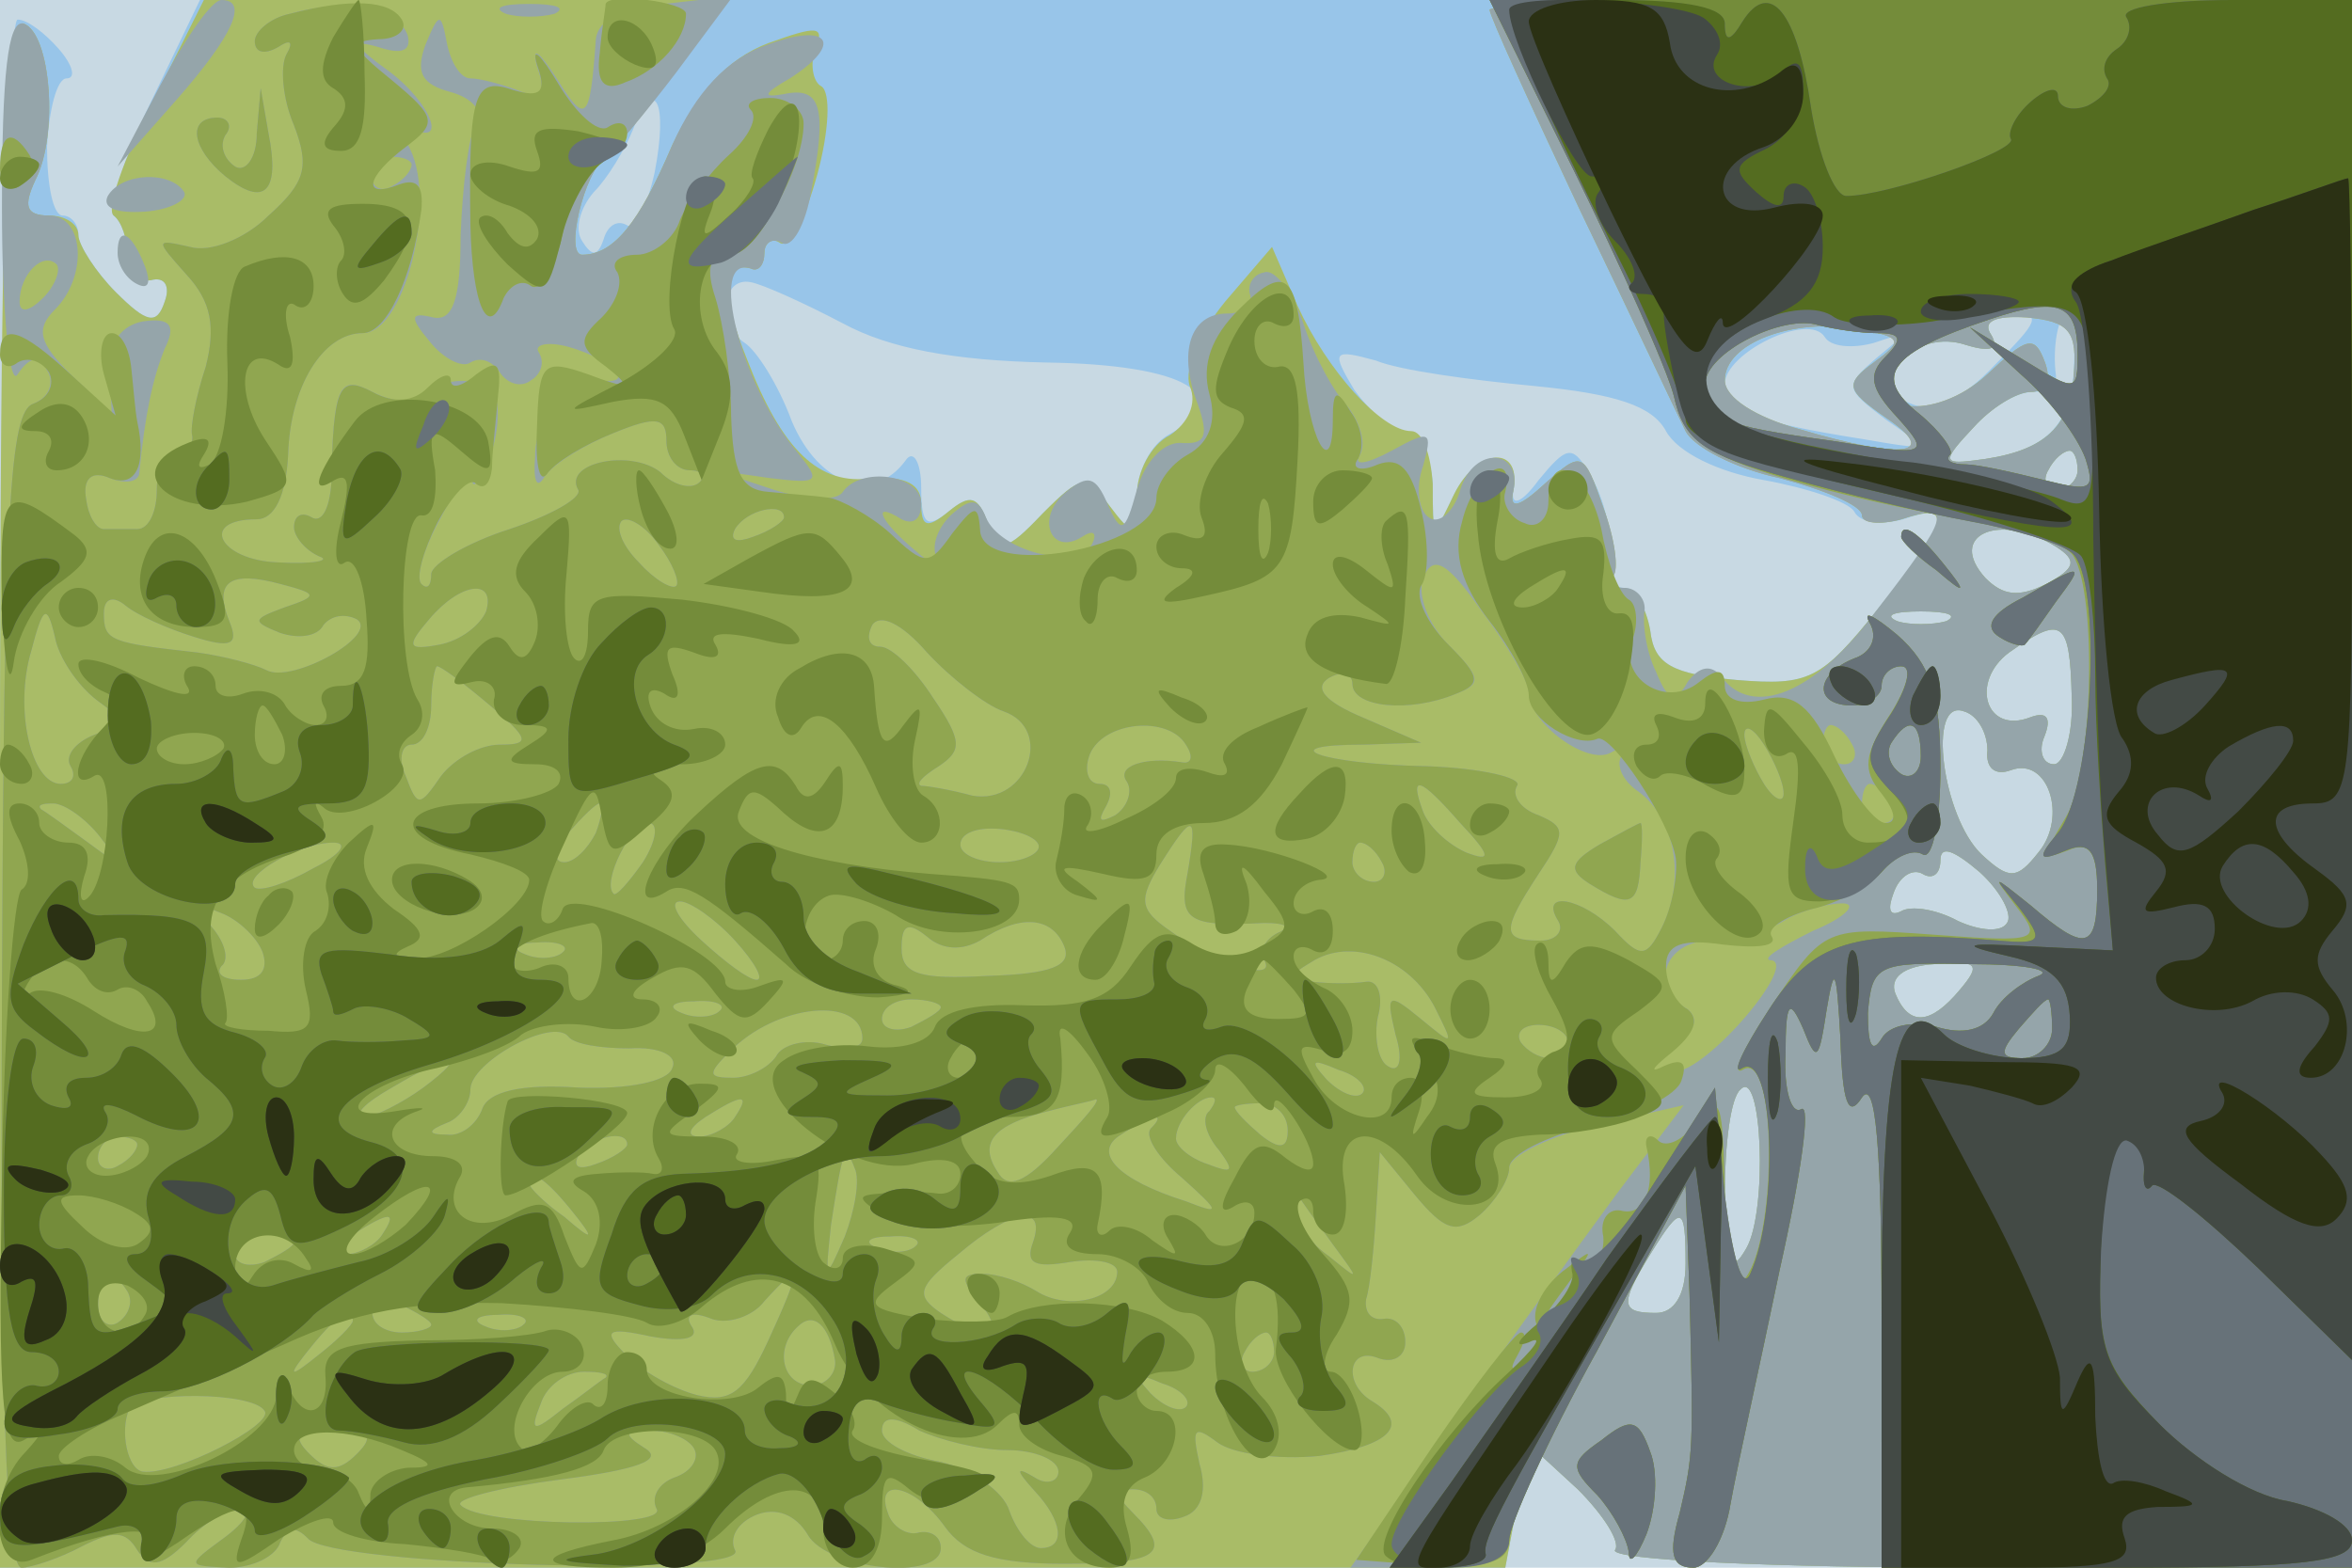
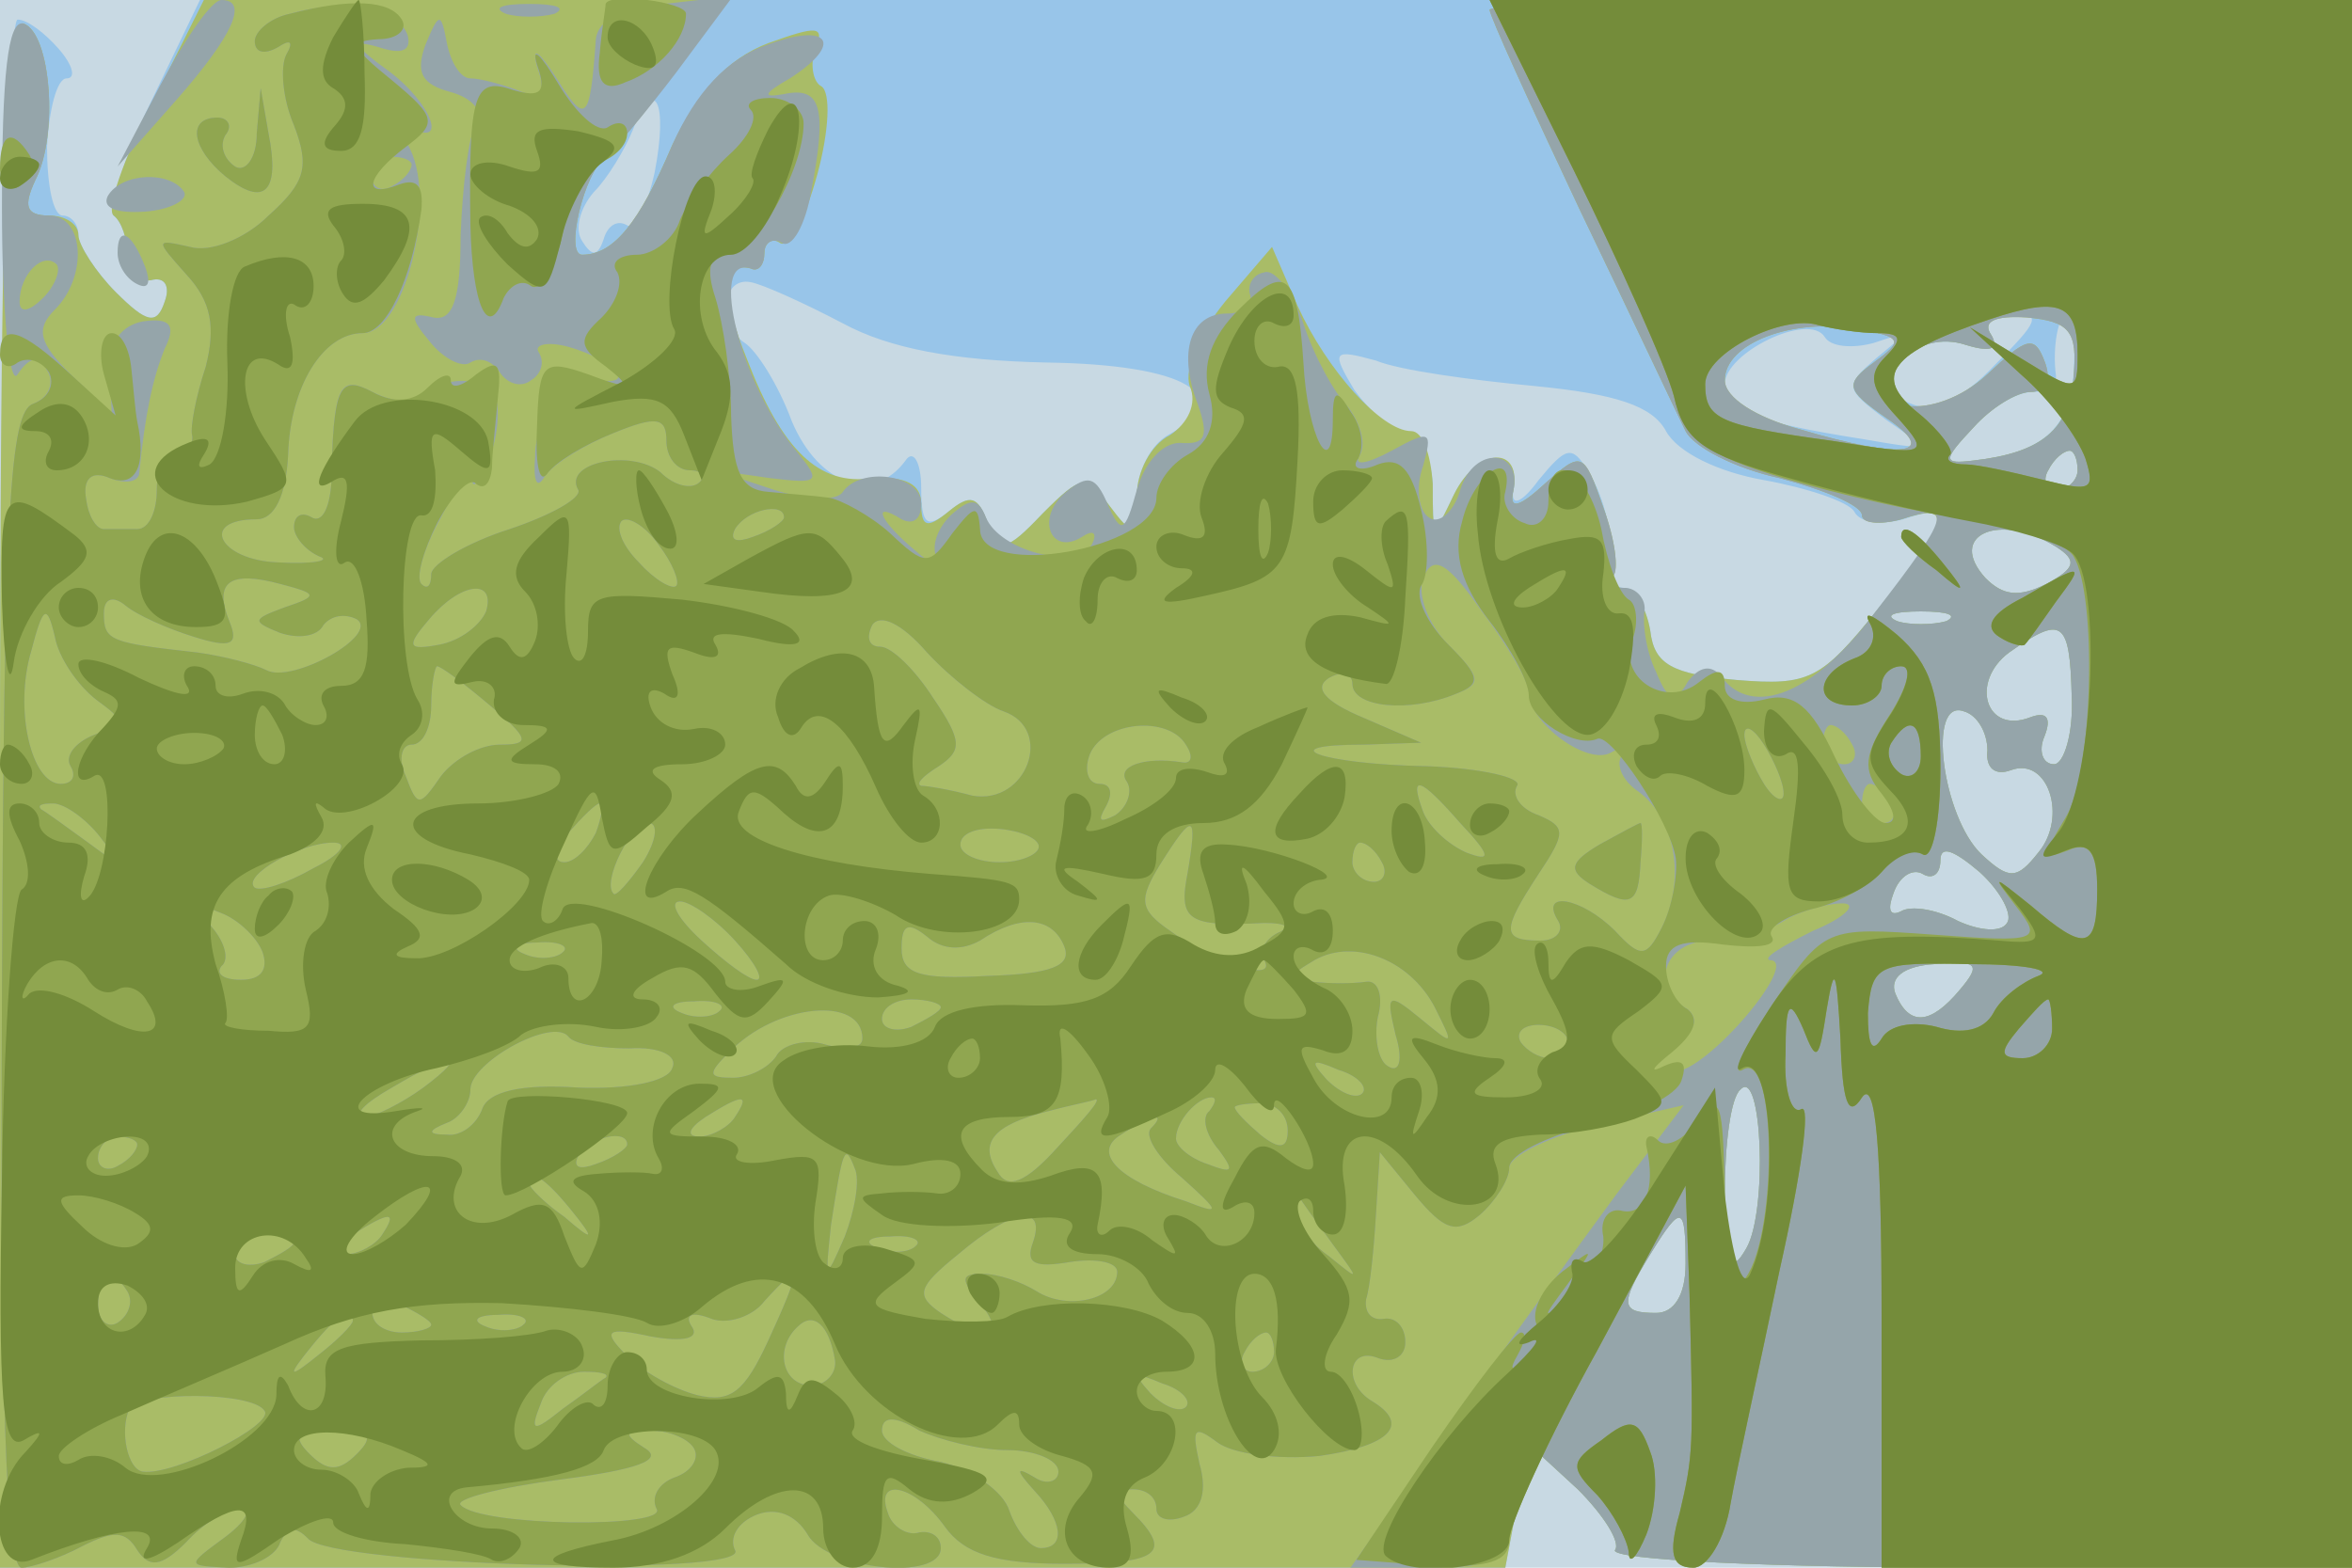
<svg xmlns="http://www.w3.org/2000/svg" width="120" height="80">
  <g>
    <svg width="120" height="80" />
    <svg width="120" height="80" version="1.0" viewBox="0 0 120 80">
      <g fill="#c8d9e3" transform="matrix(.1 0 0 -.1 0 80)">
        <path d="M0 400V0h1200v800H0V400z" />
      </g>
    </svg>
    <svg width="120" height="80" version="1.0" viewBox="0 0 120 80">
      <g fill="#98c5e9" transform="matrix(.1 0 0 -.1 0 80)">
        <path d="M77 748c-14-29-22-55-19-58 4-3 7-12 7-20s5-14 12-13c7 2 10-3 7-11-4-12-9-11-25 5-10 10-19 24-19 29 0 6-4 10-8 10-5 0-8 16-8 35 1 19 5 35 10 35s3 7-4 15-16 15-21 15-9-175-9-395V0h768l6 32 6 31 25-23c13-13 22-27 19-31-3-5 81-9 185-9h191v800H102l-25-52zm257-36c-4-18-10-29-14-27-5 3-10 0-12-7-3-9-6-9-11-1-4 6-1 17 6 25 7 7 16 22 20 32 11 28 18 14 11-22zm96-77c24-13 57-19 104-20 71-1 98-17 62-37-9-5-16-19-16-31-1-20-2-21-14-5s-14 16-34-4c-19-20-22-20-28-5-5 14-9 15-20 6s-14-7-14 12c0 13-4 20-8 14-16-22-44-13-58 20-7 19-18 36-24 40-14 9-12 34 3 31 6-1 28-11 47-21zm526-10c18 6 18 6 1-8-16-14-16-15 5-31 23-16 23-16-12-10-57 9-70 15-70 28 0 16 43 37 51 24 3-5 14-6 25-3zm62-11c-17-18-32-25-43-20-26 9 1 39 28 30 13-4 17-2 13 5-4 6 0 11 11 11 15 0 13-4-9-26zm40-4c-2-29-16-41-51-45-16-2-16 0 0 17 9 10 22 18 30 18 7 0 12 3 12 8-2 14 1 32 6 32 3 0 4-13 3-30zm-275-7c41-4 60-10 67-23 6-11 27-21 50-25 22-4 43-11 46-16 3-6 14-7 25-4 26 9 24 0-13-46-29-36-35-39-72-36-33 3-42 8-44 25-2 12-8 22-13 22s-8 3-8 8c3 16-2 38-11 52-8 13-11 12-25-5-8-11-14-14-13-6 5 23-18 23-30-1-11-23-11-23-11 5-1 15-7 27-14 27s-18 10-26 21c-12 20-11 21 11 15 12-5 49-10 81-13zm277-43c0-5-5-10-11-10-5 0-7 5-4 10 3 6 8 10 11 10 2 0 4-4 4-10zm-11-39c11-7 10-11-5-19-14-7-22-6-31 3-20 22 7 34 36 16zm-56-38c-7-2-19-2-25 0-7 3-2 5 12 5s19-2 13-5zm64-38c1-19-4-35-9-35-6 0-8 7-5 14 4 10 1 13-7 10-23-9-31 18-11 33 27 19 31 17 32-22zm-43-28c-1-9 4-13 12-10 19 7 29-24 14-42-11-14-15-14-29-1-20 19-28 80-9 73 7-2 12-11 12-20zm10-88c-3-5-14-4-25 1-11 6-24 8-29 5-6-3-7 1-4 9 3 9 10 13 15 10s9 0 9 7c0 8 7 5 20-6 11-10 17-22 14-26zm-24-34c-15-18-26-19-33-2-3 8 4 14 20 15 22 2 24 0 13-13zM891 163c-8-14-10-8-11 28 0 25 3 49 8 53 11 12 14-62 3-81zm-31-8c0-16-6-25-15-25-18 0-19 4-3 30s18 25 18-5z" />
      </g>
    </svg>
    <svg width="120" height="80" version="1.0" viewBox="0 0 120 80">
      <g fill="#a9bc67" transform="matrix(.1 0 0 -.1 0 80)">
        <path d="M78 748c-15-29-24-55-20-58s7-12 7-20 5-14 12-13c7 2 10-3 7-11-4-12-9-11-25 5-10 10-19 24-19 29 0 6-7 10-15 10-12 0-13 5-7 18 12 23 8 75-6 80-9 3-12-95-12-392V0h768l6 32 6 31 25-23c13-13 22-27 19-31-3-5 81-9 185-9h191v800H980c-121 0-220-2-220-5s21-49 46-102c26-54 50-105 54-113s25-19 48-24c23-6 42-14 42-19 0-4 9-5 20-2 27 9 25 0-12-46-29-36-35-39-72-36-33 3-42 8-44 25-2 12-8 22-14 22s-9 3-5 6c3 3 1 19-5 35-10 29-11 29-30 12-13-12-18-13-16-4 5 24-18 23-30-1-11-23-11-23-11 5-1 15-5 27-11 27-15 0-43 31-58 64l-13 30-24-28c-13-16-21-34-18-43 4-9-1-19-10-25-10-5-17-19-17-31-1-20-2-21-14-5s-14 16-34-4c-19-20-22-20-28-5-5 14-9 15-20 6s-14-8-14 4c0 10-8 14-25 13-27-4-46 14-64 61-13 32-12 50 2 46 4-2 7 2 7 8 0 5 4 8 8 5 5-3 13 13 19 35s7 42 2 45c-4 2-6 11-3 19 5 12 1 12-24 3-21-8-36-25-49-52-17-40-30-56-46-56-9 0 1 42 12 50 4 3 20 22 35 43l28 37H104l-26-52zm878-133c-15-11-14-14 6-28 28-19 10-22-44-6-22 6-38 16-38 25 0 19 35 32 68 26 23-4 23-6 8-17zm102-7c-2-27-16-39-51-43-16-2-16 0 0 17 9 10 22 18 29 18 8 0 11 6 7 16-5 13-9 12-29-7-27-25-66-20-44 6 8 10 21 13 33 9 13-4 17-2 13 5-5 7 2 10 18 9 22-2 26-7 24-30zm2-48c0-5-5-10-11-10-5 0-7 5-4 10 3 6 8 10 11 10 2 0 4-4 4-10zm-11-39c11-7 10-11-5-19-14-7-22-6-31 3-20 22 7 34 36 16zm-56-38c-7-2-19-2-25 0-7 3-2 5 12 5s19-2 13-5zm64-38c1-19-4-35-9-35-6 0-8 7-5 14 4 10 1 13-7 10-23-9-31 18-11 33 27 19 31 17 32-22zm-43-28c-1-9 4-13 12-10 19 7 29-24 14-42-11-14-15-14-29-1-20 19-28 80-9 73 7-2 12-11 12-20zm10-88c-3-5-14-4-25 1-11 6-24 8-29 5-6-3-7 1-4 9 3 9 10 13 15 10s9 0 9 7c0 8 7 5 20-6 11-10 17-22 14-26zm-24-34c-15-18-26-19-33-2-3 8 4 14 20 15 22 2 24 0 13-13zM891 163c-8-14-10-8-11 28 0 25 3 49 8 53 11 12 14-62 3-81zm-31-8c0-16-6-25-15-25-18 0-19 4-3 30s18 25 18-5z" />
      </g>
    </svg>
    <svg width="120" height="80" version="1.0" viewBox="0 0 120 80">
      <g fill="#95a5aa" transform="matrix(.1 0 0 -.1 0 80)">
        <path d="m82 757-22-42 30 34c29 33 37 51 23 51-5 0-18-19-31-43zm66 36c-10-2-18-9-18-14 0-6 5-7 12-3 6 4 8 3 4-4-3-6-2-22 4-36 8-21 6-29-13-46-12-12-30-19-40-16-18 4-18 4-2-14 13-14 15-27 10-47-5-15-8-31-7-35 1-5-3-8-8-8-6 0-10-9-10-20s-4-20-10-20H53c-4 0-8 7-9 15-2 11 3 15 12 11 8-3 14-2 15 2 3 31 7 49 13 64 6 12 3 16-11 14-11-2-18-11-17-25l1-22-21 20c-16 16-18 23-8 33 17 17 15 48-3 48-12 0-13 5-7 18 12 23 8 75-6 80-8 2-11-26-11-94 0-55 4-92 8-85 6 9 11 10 15 2 4-6 1-14-7-17-12-4-15-52-16-300C0 91 3 0 11 0c5 0 20 5 31 11 16 8 22 8 28-2 6-9 12-9 25 4 9 10 21 17 28 17 6 0 2-7-9-15C95 1 95 1 117 0c12 0 24 6 26 13 4 8 8 8 14 2C168 1 384-5 375 9c-3 6 1 14 11 18s20 0 26-10c10-18 68-24 68-7 0 6-5 9-11 8-6-2-14 3-16 10-7 19 14 14 29-7 10-14 26-19 61-19 48 0 56 5 35 26-9 9-9 12 0 12 7 0 12-4 12-10 0-5 6-7 14-4 9 3 12 13 8 27-4 18-3 20 9 11 8-6 31-9 52-7 36 5 47 16 27 28-15 9-12 28 3 22 8-3 14 1 14 8 0 8-5 13-11 12s-10 3-9 10c2 6 4 26 5 43l2 32 18-22c15-18 21-20 33-10 8 7 15 18 15 24s20 16 45 22l44 10-34-45c-19-26-58-79-85-119L689 0h39c36 0 40 3 46 32l6 31 25-23c13-13 22-27 19-31-3-5 81-9 185-9h191v800H980c-121 0-220-2-220-5s21-49 46-102c26-54 50-105 54-113s25-19 48-24c23-6 42-14 42-19 0-4 9-5 20-2 27 9 25 2-13-47-31-42-63-55-79-33-5 6-11 5-17-3-6-11-10-10-16 5-5 10-7 24-6 31 1 6-4 12-10 12-7 0-10 3-6 6 3 3 1 19-5 35-10 29-11 29-30 12-13-12-18-13-16-4 5 22-20 24-27 1-3-11-11-18-16-14-5 3-7 15-3 26 5 18 4 19-16 8-13-7-20-8-16-2 3 6 0 16-6 24-7 7-18 27-23 43-6 17-15 28-20 26-6-1-9-7-7-12 1-5-4-9-12-9-19 0-25-20-15-46 6-17 4-21-9-20-9 0-18-10-22-24-6-22-8-23-15-7-6 14-10 15-21 6-16-13-8-33 8-23 6 4 8 2 5-4-9-13-47-3-54 14-4 10-8 10-18 1-7-7-10-16-7-22 3-5-2-4-11 4-18 15-23 26-7 16 6-3 10 0 10 8 0 15-31 19-40 6-3-5-19-4-35 1l-30 10 28-4c25-3 26-2 14 13-29 34-46 101-24 94 4-2 7 2 7 8 0 5 4 8 9 5s12 9 15 27c8 42 5 53-14 49-11-2-11 0 3 8 28 18 20 29-12 17-20-7-36-24-48-51-17-40-30-56-46-56-9 0 1 42 12 50 4 3 20 22 36 43l29 39-35-4c-21-2-34-8-35-18-3-42-5-44-20-20-9 14-13 17-10 6 5-14 2-17-10-12-8 3-19 6-24 6s-10 8-12 18c-3 16-4 16-11-1-5-14-2-20 13-24 11-3 17-10 13-16s-7-32-8-57c0-33-4-44-14-42-12 3-12 0-2-12 7-9 17-14 21-11 5 3 11 1 15-5s11-8 16-4c5 3 7 9 4 14-3 4 4 6 15 3s22-9 25-13c3-5-5-6-17-2-17 4-20 2-15-12 4-9 3-15-1-12-4 2-9-5-9-17-1-13 1-17 5-10 4 6 20 16 35 22 22 9 27 8 27-4 0-8 5-15 12-15 6 0 8-3 5-6-4-4-13-2-20 5-15 12-50 5-42-9 2-4-14-13-35-20-22-7-40-18-40-23 0-6-2-8-5-5s1 18 10 34c8 16 15 25 16 19 0-5 4-1 8 10 5 11 6 25 4 32-5 11-27 12-39 0-4-3-14-2-24 3-17 9-20 4-21-47-1-13-5-20-10-17s-9 1-9-5c0-5 6-12 13-15 6-2-3-4-21-3-30 1-41 22-11 22 9 0 15 12 16 33 1 35 18 62 38 62 23 0 40 76 21 99-8 12-8 13 2 7 21-13 13 11-10 28-18 13-19 16-5 12 12-4 17-2 15 6-5 14-32 19-60 11zm62-77c0-3-4-8-10-11-5-3-10-1-10 4 0 6 5 11 10 11 6 0 10-2 10-4zM22 648c-7-7-12-8-12-2 0 14 12 26 19 19 2-3-1-11-7-17zm934-33c-15-11-14-14 6-28 28-19 10-22-44-6-22 6-38 16-38 25 0 19 35 32 68 26 23-4 23-6 8-17zm102-7c-2-27-16-39-51-43-16-2-16 0 0 17 9 10 22 18 29 18 8 0 11 6 7 16-5 13-9 12-29-7-27-25-66-20-44 6 8 10 21 13 33 9 13-4 17-2 13 5-5 7 2 10 18 9 22-2 26-7 24-30zm2-48c0-5-5-10-11-10-5 0-7 5-4 10 3 6 8 10 11 10 2 0 4-4 4-10zm-715-59c-2-2-11 3-19 12-8 8-12 17-9 21 3 3 12-2 19-12 7-9 11-19 9-21zm55 35c0-2-7-7-16-10-8-3-12-2-9 4 6 10 25 14 25 6zm649-15c11-7 10-11-5-19-14-7-22-6-31 3-20 22 7 34 36 16zm-269-74c0-16 30-38 42-31 7 4 10 4 6-1-4-4-1-13 8-19 19-14 24-45 12-69-8-16-11-16-24-2-17 17-39 21-29 5 3-5-1-10-9-10-20 0-20 5-1 34 14 21 14 24 0 30-9 3-14 10-11 15 3 4-18 9-46 10-54 1-81 11-32 11l29 1-30 13c-19 8-25 15-17 20 7 4 12 2 12-3 0-12 29-15 53-5 13 5 13 8-4 25-10 10-16 25-13 34 5 12 12 9 30-17 13-17 24-36 24-41zm-635 43c-16-6-17-7-2-13 9-3 19-2 22 4 4 5 11 6 17 3 12-8-33-33-46-26-6 3-21 7-35 9-45 5-48 6-48 20 0 8 5 9 11 4s22-12 35-16c19-6 23-4 18 8-8 20 0 26 26 19 19-5 20-6 2-12zm103-2c-3-7-13-15-24-17-16-3-17-1-5 13 16 19 34 21 29 4zM49 443c15-11 15-12-1-18-10-4-15-11-12-16s1-9-5-9c-15 0-24 38-15 68 6 23 8 24 12 7 2-11 12-25 21-32zm463-6c26-9 12-48-16-43-11 3-23 5-26 5-3 1 1 5 9 10 12 8 12 13-3 35-9 14-21 26-27 26s-7 5-4 11c4 6 15 1 28-14 12-13 30-27 39-30zm481 46c-7-2-19-2-25 0-7 3-2 5 12 5s19-2 13-5zm64-38c1-19-4-35-9-35-6 0-8 7-5 14 4 10 1 13-7 10-23-9-31 18-11 33 27 19 31 17 32-22zm-807-5c20-17 21-20 5-20-10 0-23-7-30-16-11-16-12-16-18 0-4 9-2 16 3 16 6 0 10 9 10 20s2 20 3 20c2 0 14-9 27-20zm764-23c-1-9 4-13 12-10 19 7 29-24 14-42-11-14-15-14-29-1-20 19-28 80-9 73 7-2 12-11 12-20zm-409 3c4-6 3-10-2-9-19 3-34-2-28-10 3-5 0-13-6-17-8-4-9-3-5 4s3 12-3 12-8 7-5 15c7 17 40 20 49 5zm305-25c0-5-5-3-10 5s-10 20-10 25c0 6 5 3 10-5s10-19 10-25zm35 25c3-5 1-10-4-10-6 0-11 5-11 10 0 6 2 10 4 10 3 0 8-4 11-10zm-200-40c16-17 16-20 3-15-9 4-19 13-22 21-7 19-2 18 19-6zm220 10c3-5 1-10-4-10-6 0-11 5-11 10 0 6 2 10 4 10 3 0 8-4 11-10zM51 373c13-17 13-17-6-3-11 8-22 16-24 17-2 2 0 3 6 3s17-8 24-17zm253 2c-4-8-11-15-16-15-6 0-5 6 2 15 7 8 14 15 16 15s1-7-2-15zm24-15c-7-10-14-18-15-16-6 6 9 36 18 36 5 0 4-9-3-20zm202 8c0-4-9-8-20-8s-20 4-20 9c0 6 9 9 20 8s20-5 20-9zm76-13c-5-25 0-28 39-26 11 0 14-2 7-5-6-3-10-9-7-14 7-12-26-1-48 15-16 11-16 16-5 34 17 27 19 26 14-4zm-446 2c-14-8-27-12-30-10-7 6 23 23 40 23 8 0 4-6-10-13zm545 3c3-5 1-10-4-10-6 0-11 5-11 10 0 6 2 10 4 10 3 0 8-4 11-10zm319-31c-3-5-14-4-25 1-11 6-24 8-29 5-6-3-7 1-4 9 3 9 10 13 15 10s9 0 9 7c0 8 7 5 20-6 11-10 17-22 14-26zm-890-15c3-9-1-14-11-14-9 0-13 3-10 7 4 3 2 12-5 20-8 11-7 12 5 7 8-3 18-12 21-20zm241 6c10-11 15-20 11-20s-16 9-28 20-17 20-11 20c5 0 18-9 28-20zm550 5c-16-8-26-14-22-15 16 0-32-57-49-57-16 0-16 1 0 13 11 8 13 14 7 19-20 11-12 35 12 35 12 0 29 5 37 10s22 9 30 9 2-7-15-14zm-425-5c21 14 37 12 43-3 4-10-7-14-39-15-35-2-44 1-44 14 0 12 3 14 13 6 8-7 18-7 27-2zm-213-6c-3-3-12-4-19-1-8 3-5 6 6 6 11 1 17-2 13-5zm445-28c10-20 10-20-7-6s-18 13-13-8c4-13 2-20-4-16-5 3-7 15-5 25 3 11 0 19-6 18-7-1-19-1-27 0-12 1-13 3-1 10 20 13 50 2 63-23zm268 9c-15-18-26-19-33-2-3 8 4 14 20 15 22 2 24 0 13-13zm-633-11c-3-3-12-4-19-1-8 3-5 6 6 6 11 1 17-2 13-5zm73-14c0-5-8-6-19-3-10 3-22 0-25-6-4-6-14-11-22-11-13 0-13 2-2 13 24 25 68 29 68 7zm40 16c0-2-7-6-15-10-8-3-15-1-15 4 0 6 7 10 15 10s15-2 15-4zm-159-21c16 1 25-4 22-10-2-7-23-11-48-10-29 2-46-2-49-11-3-8-11-14-18-13-10 0-10 2 0 6 6 2 12 10 12 17 0 14 42 37 50 27 3-4 17-6 31-6zm479 3c0-4-4-8-9-8-6 0-12 4-15 8-3 5 1 9 9 9s15-4 15-9zm-584-23c-11-8-25-15-30-15-6 1 0 7 14 15 32 19 40 18 16 0zm479-3c-3-3-11 0-18 7-9 10-8 11 6 5 10-3 15-9 12-12zm196-79c-8-14-10-8-11 28 0 25 3 49 8 53 11 12 14-62 3-81zm-516 67c-3-5-12-10-18-10-7 0-6 4 3 10 19 12 23 12 15 0zm165-15c-17-19-26-22-31-13-10 15-2 24 26 31 11 3 22 5 24 6 3 0-6-10-19-24zm77 18c-4-3-2-12 5-20 8-11 7-12-6-7-9 3-16 9-16 13 0 9 11 21 18 21 3 0 2-3-1-7zm40-10c0-9-4-10-14-2-7 6-13 12-13 14 0 1 6 2 13 2 8 0 14-6 14-14zm-70 1c-3-4 4-15 16-25 20-18 20-19 2-12-35 11-48 25-33 34 15 10 24 12 15 3zm-517-8c0-3-4-8-10-11-5-3-10-1-10 4 0 6 5 11 10 11 6 0 10-2 10-4zm250 0c0-2-7-7-16-10-8-3-12-2-9 4 6 10 25 14 25 6zm111-47c-10-23-10-22-7 6 6 39 7 42 12 29 3-6 0-22-5-35zm-140 14c13-16 12-17-3-4-10 7-18 15-18 17 0 8 8 3 21-13zm389-18c14-19 14-19-2-6-10 7-18 18-18 24s1 8 3 6c1-2 9-13 17-24zm-485 5c-3-5-12-10-18-10-7 0-6 4 3 10 19 12 23 12 15 0zm332-4c-4-11 1-13 19-10 13 2 24 0 24-5 0-14-25-20-41-10-8 5-20 9-28 9-11 0-11-3-1-15 14-17 3-20-20-5-13 9-12 13 9 30 27 23 45 26 38 6zm333-11c0-16-6-25-15-25-18 0-19 4-3 30s18 25 18-5zm-710 11c0-2-7-6-15-10-8-3-15-1-15 4 0 6 7 10 15 10s15-2 15-4zm317-2c-3-3-12-4-19-1-8 3-5 6 6 6 11 1 17-2 13-5zM65 141c3-5 1-12-5-16-5-3-10 1-10 9 0 18 6 21 15 7zm327-25c-12-26-19-32-36-28-12 3-28 12-36 20-13 13-11 15 12 10 17-3 25-1 21 5s0 8 10 4c8-3 21 1 27 9 19 21 19 17 2-20zm-172 8c0-2-7-4-15-4s-15 4-15 10c0 5 7 7 15 4 8-4 15-8 15-10zm-40 2c0-2-8-10-17-17-16-13-17-12-4 4s21 21 21 13zm87-2c-3-3-12-4-19-1-8 3-5 6 6 6 11 1 17-2 13-5zm159-18c1-7-5-13-12-13-15 0-19 19-7 30 8 8 16 1 19-17zm224 4c0-5-5-10-11-10-5 0-7 5-4 10 3 6 8 10 11 10 2 0 4-4 4-10zM309 97c-2-1-12-9-22-16-15-12-17-12-11 3 3 9 13 16 22 16 8 0 13-1 11-3zm296-15c-3-3-11 0-18 7-9 10-8 11 6 5 10-3 15-9 12-12zm-470-2c5-7-46-33-62-31-8 1-12 21-7 32 5 9 63 9 69-1zm379-20c14 0 26-5 26-11 0-5-6-7-12-3-10 6-10 4 0-7 14-15 16-29 3-29-5 0-12 8-16 19-3 10-19 21-35 25-17 3-30 10-30 16 0 7 6 8 19 0 11-5 31-10 45-10zm-332-2c-9-9-15-9-24 0s-7 12 12 12 21-3 12-12zm172 3c3-5-1-12-10-15-8-3-12-10-9-16 6-10-90-9-100 2-3 3 20 9 51 13 39 5 53 10 43 16-11 7-11 9 3 9 9 0 19-4 22-9zm462 308c-15-9-16-13-5-20 21-13 25-11 26 11 1 11 1 20 0 20s-10-5-21-11zM258 793c6-2 18-2 25 0 6 3 1 5-13 5s-19-2-12-5zm-127-61c0-13-6-20-11-17-6 4-8 11-5 16 4 5 1 9-4 9-16 0-13-16 4-30 20-16 28-8 22 22l-4 23-2-23zm-76-32c-3-6 4-9 19-8 13 1 22 6 20 10-7 11-32 10-39-2zm5-29c0-6 4-13 10-16s7 1 4 9c-7 18-14 21-14 7z" />
      </g>
    </svg>
    <svg width="120" height="80" version="1.0" viewBox="0 0 120 80">
      <g fill="#90a650" transform="matrix(.1 0 0 -.1 0 80)">
        <path d="M148 793c-10-2-18-9-18-14 0-6 5-7 12-3 6 4 8 3 4-4-3-6-2-22 4-36 8-21 6-29-13-46-12-12-30-19-40-16-18 4-18 4-2-14 13-14 15-27 10-47-5-15-8-31-7-35 1-5-3-8-8-8-6 0-10-9-10-20s-4-20-10-20H53c-4 0-8 7-9 15-2 11 3 15 12 11 13-5 19 6 14 29-1 5-2 18-3 27-1 10-5 18-10 18s-7-10-4-21l6-21-23 21c-25 23-36 27-36 10 0-5 4-8 9-4 5 3 12 1 16-5 3-6 0-13-8-16-12-4-15-52-16-300C0 91 3 0 11 0c5 0 20 5 31 11 16 8 22 8 28-2 6-9 12-9 25 4 9 10 21 17 28 17 6 0 2-7-9-15C95 1 95 1 117 0c12 0 24 6 26 13 4 8 8 8 14 2C168 1 384-5 375 9c-3 6 1 14 11 18s20 0 26-10c10-18 68-24 68-7 0 6-5 9-11 8-6-2-14 3-16 10-7 19 14 14 29-7 10-14 26-19 61-19 48 0 56 5 35 26-9 9-9 12 0 12 7 0 12-4 12-10 0-5 6-7 14-4 9 3 12 13 8 27-4 18-3 20 9 11 8-6 31-9 52-7 36 5 47 16 27 28-15 9-12 28 3 22 8-3 14 1 14 8 0 8-5 13-11 12s-10 3-9 10c2 6 4 26 5 43l2 32 18-22c15-18 21-20 33-10 8 7 15 18 15 24 0 7 19 16 42 22 23 5 44 15 46 23 3 9 0 11-9 7-8-4-6-1 4 7 12 10 14 17 8 22-6 3-11 13-11 22 0 11 8 14 29 11 17-2 28-1 25 4-3 4 6 10 20 14 14 3 30 12 37 20 6 8 15 11 20 8s9 17 9 44c0 38-5 53-22 68-12 10-18 13-14 6s1-15-8-18c-20-8-21-24-1-24 8 0 15 5 15 10 0 6 5 10 10 10 6 0 3-11-6-25-13-20-14-28-4-40 7-9 8-15 2-15-5 0-17 15-26 34-12 26-21 33-36 29-12-3-20 0-20 7 0 9-4 9-13 2-17-14-42 2-34 22 3 8 2 18-2 20-5 3-11 19-14 36-7 31-27 42-27 14 0-9-6-14-12-11-7 2-12 10-10 16 5 23-16 10-22-15-5-17 0-33 14-51 11-14 20-31 20-38 0-12 24-27 35-22 7 3 37-42 40-61 1-9-2-25-7-35-8-16-11-16-24-2-17 17-39 21-29 5 3-5-1-10-9-10-20 0-20 5-1 34 14 21 14 24 0 30-9 3-14 10-11 15 3 4-18 9-46 10-54 1-81 11-32 11l29 1-30 13c-19 8-25 15-17 20 7 4 12 2 12-3 0-12 29-15 53-5 13 5 12 9-4 25-11 11-17 24-14 30 4 5 4 23 0 39-5 21-11 27-22 23-9-4-14-2-10 3 3 6 2 16-4 24-7 12-9 11-9-4 0-33-13-9-15 29-3 46-9 51-33 27-14-14-19-28-15-43 4-14 0-25-11-31-9-5-16-15-16-22 0-26-90-42-90-16-1 13-3 12-14-2-12-17-14-17-32 0-10 9-25 17-31 18-7 1-21 2-31 3-14 1-18 10-19 39 0 20-4 47-8 60-5 15-3 22 6 22 14 0 39 43 39 67 0 7-8 13-17 13s-13-3-10-6c4-4-1-14-11-23s-21-24-25-33c-3-10-14-18-22-18-9 0-14-4-10-9 3-6-1-16-8-23-12-11-12-15 2-25 14-11 12-12-9-4-23 8-25 6-26-26-1-19 1-30 5-25 4 6 19 15 34 21 22 9 27 8 27-4 0-8 5-15 12-15 6 0 8-3 5-6-4-4-13-2-20 5-15 12-50 5-42-9 2-4-14-13-35-20-22-7-40-18-40-23 0-6-2-8-5-5s1 17 8 31c8 15 17 24 20 20 4-3 7 0 8 8 0 8 2 24 3 36 2 18 0 20-11 12-7-6-13-8-13-3 0 4-5 3-12-4s-17-8-28-2c-17 9-20 3-21-47-1-13-5-20-10-17s-9 1-9-5c0-5 6-12 13-15 6-2-3-4-21-3-30 1-41 22-11 22 9 0 15 12 16 33 1 35 18 62 38 62 12 0 25 27 30 63 1 12-2 16-11 13-20-8-17 4 3 19 16 12 16 15-7 34-21 17-22 20-7 21 10 0 15 5 12 10-6 10-26 11-57 3zm197-292c-2-2-11 3-19 12-8 8-12 17-9 21 3 3 12-2 19-12 7-9 11-19 9-21zm55 35c0-2-7-7-16-10-8-3-12-2-9 4 6 10 25 14 25 6zm-255-46c-16-6-17-7-2-13 9-3 19-2 22 4 4 5 11 6 17 3 12-8-33-33-46-26-6 3-21 7-35 9-45 5-48 6-48 20 0 8 5 9 11 4s22-12 35-16c19-6 23-4 18 8-8 20 0 26 26 19 19-5 20-6 2-12zm103-2c-3-7-13-15-24-17-16-3-17-1-5 13 16 19 34 21 29 4zM49 443c15-11 15-12-1-18-10-4-15-11-12-16s1-9-5-9c-15 0-24 38-15 68 6 23 8 24 12 7 2-11 12-25 21-32zm463-6c26-9 12-48-16-43-11 3-23 5-26 5-3 1 1 5 9 10 12 8 12 13-3 35-9 14-21 26-27 26s-7 5-4 11c4 6 15 1 28-14 12-13 30-27 39-30zm-262 3c20-17 21-20 5-20-10 0-23-7-30-16-11-16-12-16-18 0-4 9-2 16 3 16 6 0 10 9 10 20s2 20 3 20c2 0 14-9 27-20zm355-20c4-6 3-10-2-9-19 3-34-2-28-10 3-5 0-13-6-17-8-4-9-3-5 4s3 12-3 12-8 7-5 15c7 17 40 20 49 5zm305-25c0-5-5-3-10 5s-10 20-10 25c0 6 5 3 10-5s10-19 10-25zm70 19c0-8-5-12-10-9-6 4-8 11-5 16 9 14 15 11 15-7zm-235-34c16-17 16-20 3-15-9 4-19 13-22 21-7 19-2 18 19-6zm-694-7c13-17 13-17-6-3-11 8-22 16-24 17-2 2 0 3 6 3s17-8 24-17zm253 2c-4-8-11-15-16-15-6 0-5 6 2 15 7 8 14 15 16 15s1-7-2-15zm24-15c-7-10-14-18-15-16-6 6 9 36 18 36 5 0 4-9-3-20zm202 8c0-4-9-8-20-8s-20 4-20 9c0 6 9 9 20 8s20-5 20-9zm76-13c-5-25 0-28 39-26 11 0 14-2 7-5-6-3-10-9-7-14 7-12-26-1-48 15-16 11-16 16-5 34 17 27 19 26 14-4zm-446 2c-14-8-27-12-30-10-7 6 23 23 40 23 8 0 4-6-10-13zm545 3c3-5 1-10-4-10-6 0-11 5-11 10 0 6 2 10 4 10 3 0 8-4 11-10zm-571-46c3-9-1-14-11-14-9 0-13 3-10 7 4 3 2 12-5 20-8 11-7 12 5 7 8-3 18-12 21-20zm241 6c10-11 15-20 11-20s-16 9-28 20-17 20-11 20c5 0 18-9 28-20zm125 0c21 14 37 12 43-3 4-10-7-14-39-15-35-2-44 1-44 14 0 12 3 14 13 6 8-7 18-7 27-2zm-213-6c-3-3-12-4-19-1-8 3-5 6 6 6 11 1 17-2 13-5zm445-28c10-20 10-20-7-6s-18 13-13-8c4-13 2-20-4-16-5 3-7 15-5 25 3 11 0 19-6 18-7-1-19-1-27 0-12 1-13 3-1 10 20 13 50 2 63-23zm-365-2c-3-3-12-4-19-1-8 3-5 6 6 6 11 1 17-2 13-5zm73-14c0-5-8-6-19-3-10 3-22 0-25-6-4-6-14-11-22-11-13 0-13 2-2 13 24 25 68 29 68 7zm40 16c0-2-7-6-15-10-8-3-15-1-15 4 0 6 7 10 15 10s15-2 15-4zm-159-21c16 1 25-4 22-10-2-7-23-11-48-10-29 2-46-2-49-11-3-8-11-14-18-13-10 0-10 2 0 6 6 2 12 10 12 17 0 14 42 37 50 27 3-4 17-6 31-6zm479 3c0-4-4-8-9-8-6 0-12 4-15 8-3 5 1 9 9 9s15-4 15-9zm-584-23c-11-8-25-15-30-15-6 1 0 7 14 15 32 19 40 18 16 0zm479-3c-3-3-11 0-18 7-9 10-8 11 6 5 10-3 15-9 12-12zm-320-12c-3-5-12-10-18-10-7 0-6 4 3 10 19 12 23 12 15 0zm165-15c-17-19-26-22-31-13-10 15-2 24 26 31 11 3 22 5 24 6 3 0-6-10-19-24zm77 18c-4-3-2-12 5-20 8-11 7-12-6-7-9 3-16 9-16 13 0 9 11 21 18 21 3 0 2-3-1-7zm40-10c0-9-4-10-14-2-7 6-13 12-13 14 0 1 6 2 13 2 8 0 14-6 14-14zm-70 1c-3-4 4-15 16-25 20-18 20-19 2-12-35 11-48 25-33 34 15 10 24 12 15 3zm-517-8c0-3-4-8-10-11-5-3-10-1-10 4 0 6 5 11 10 11 6 0 10-2 10-4zm250 0c0-2-7-7-16-10-8-3-12-2-9 4 6 10 25 14 25 6zm111-47c-10-23-10-22-7 6 6 39 7 42 12 29 3-6 0-22-5-35zm-140 14c13-16 12-17-3-4-10 7-18 15-18 17 0 8 8 3 21-13zm389-18c14-19 14-19-2-6-10 7-18 18-18 24s1 8 3 6c1-2 9-13 17-24zm-485 5c-3-5-12-10-18-10-7 0-6 4 3 10 19 12 23 12 15 0zm332-4c-4-11 1-13 19-10 13 2 24 0 24-5 0-14-25-20-41-10-8 5-20 9-28 9-11 0-11-3-1-15 14-17 3-20-20-5-13 9-12 13 9 30 27 23 45 26 38 6zm-377 0c0-2-7-6-15-10-8-3-15-1-15 4 0 6 7 10 15 10s15-2 15-4zm317-2c-3-3-12-4-19-1-8 3-5 6 6 6 11 1 17-2 13-5zM65 141c3-5 1-12-5-16-5-3-10 1-10 9 0 18 6 21 15 7zm327-25c-12-26-19-32-36-28-12 3-28 12-36 20-13 13-11 15 12 10 17-3 25-1 21 5s0 8 10 4c8-3 21 1 27 9 19 21 19 17 2-20zm-172 8c0-2-7-4-15-4s-15 4-15 10c0 5 7 7 15 4 8-4 15-8 15-10zm-40 2c0-2-8-10-17-17-16-13-17-12-4 4s21 21 21 13zm87-2c-3-3-12-4-19-1-8 3-5 6 6 6 11 1 17-2 13-5zm159-18c1-7-5-13-12-13-15 0-19 19-7 30 8 8 16 1 19-17zm224 4c0-5-5-10-11-10-5 0-7 5-4 10 3 6 8 10 11 10 2 0 4-4 4-10zM309 97c-2-1-12-9-22-16-15-12-17-12-11 3 3 9 13 16 22 16 8 0 13-1 11-3zm296-15c-3-3-11 0-18 7-9 10-8 11 6 5 10-3 15-9 12-12zm-470-2c5-7-46-33-62-31-8 1-12 21-7 32 5 9 63 9 69-1zm379-20c14 0 26-5 26-11 0-5-6-7-12-3-10 6-10 4 0-7 14-15 16-29 3-29-5 0-12 8-16 19-3 10-19 21-35 25-17 3-30 10-30 16 0 7 6 8 19 0 11-5 31-10 45-10zm-332-2c-9-9-15-9-24 0s-7 12 12 12 21-3 12-12zm172 3c3-5-1-12-10-15-8-3-12-10-9-16 6-10-90-9-100 2-3 3 20 9 51 13 39 5 53 10 43 16-11 7-11 9 3 9 9 0 19-4 22-9zm-45 737c0-2-2-13-3-25-2-15 2-20 13-15 17 6 31 22 31 35 0 6-39 11-41 5zm494-85c24-49 47-100 51-115 5-22 16-30 56-42 27-8 70-18 95-21 25-4 49-12 53-19 12-20 10-110-4-133-12-20-12-22 1-17 11 5 15-1 15-20 0-31-6-32-34-8-20 16-20 16-7-1s11-18-42-14c-56 4-56 4-83-36-14-21-21-36-15-33 18 12 18-90 0-108-5-6-9 11-9 45-1 47-2 52-14 37-7-10-16-14-20-10s-7 2-6-3c5-22-1-35-12-33-7 2-12-4-10-13 1-9-6-23-15-30-17-13-17-13-3 6s14 19-3 6c-10-8-16-20-13-27s0-16-6-20c-7-4-8-3-4 4s5 12 2 12-23-26-45-58L692 4l39-3c28-1 39 2 39 13 0 8 20 52 45 97l45 84 2-55c2-80 2-82-5-112-6-21-4-28 7-28 7 0 16 14 19 33 3 17 15 71 25 119 11 49 16 85 11 82s-9 10-8 28c0 27 2 29 9 13 7-18 8-16 12 10 4 24 5 20 7-15 1-33 4-41 11-30 7 10 10-26 10-112V0h240v800H760l43-87zm257-94c0-19-1-19-27-3l-28 17 26-24c15-13 29-32 33-43 5-16 3-17-21-11-16 4-34 8-40 8-7 0-11 2-8 5 2 2-5 12-16 21-24 19-15 31 36 48 36 12 45 8 45-18zm-102 11c12 0 13-3 4-12s-8-16 6-31c17-19 16-20-33-12-58 8-65 11-65 29 0 16 40 36 58 30 8-2 21-4 30-4zm82-328c-8-3-19-11-23-19-5-9-16-11-29-7-12 3-24 1-28-6-5-8-7-3-7 13 2 25 5 26 52 25 28 0 43-3 35-6zm7-27c0-8-7-15-15-15-12 0-12 3-2 15 7 8 13 15 15 15 1 0 2-7 2-15zM274 767c5-14 2-17-12-13-20 7-23-1-22-69 1-41 9-59 17-37 3 6 9 10 14 6 5-3 12 9 16 26 3 18 12 34 19 37 8 3 14 9 14 15 0 5-4 7-10 3-5-3-16 7-25 22s-14 20-11 10zm-143-35c0-13-6-20-11-17-6 4-8 11-5 16 4 5 1 9-4 9-16 0-13-16 4-30 20-16 28-8 22 22l-4 23-2-23zM0 714c0-8 5-12 10-9 6 4 8 11 5 16-9 14-15 11-15-7zm970-188c0-2 8-10 18-17 15-13 16-12 3 4s-21 21-21 13zm62-31c-16-8-20-15-12-20 6-4 12-5 13-4 2 2 9 12 16 22 15 20 14 20-17 2zM816 369c-15-9-16-13-5-20 21-13 25-11 26 11 1 11 1 20 0 20s-10-5-21-11zm1-304c-16-11-16-14-2-28 8-9 15-22 16-29 0-7 4-3 9 9 5 13 6 32 2 42-6 17-10 18-25 6z" />
      </g>
    </svg>
    <svg width="120" height="80" version="1.0" viewBox="0 0 120 80">
      <g fill="#748c3a" transform="matrix(.1 0 0 -.1 0 80)">
        <path d="M170 781c-7-14-7-22 0-26 8-5 8-11 1-19-8-9-7-13 3-13s13 12 12 39c0 21-2 38-3 38s-7-9-13-19zm633-68c24-49 47-100 51-115 5-23 15-30 59-42 28-8 70-18 92-22s46-11 52-16c16-13 11-121-7-143-11-13-10-15 4-9 12 5 16 0 16-20 0-31-6-32-34-8-20 16-20 16-6-1 13-17 12-19-10-17-75 6-95 0-118-36-13-20-19-33-13-29 16 9 19-72 4-105-4-9-9 8-13 40l-5 55-30-47c-16-26-33-44-37-42-5 3-7 1-6-5 2-5-6-17-17-26s-13-13-5-10c8 4 3-3-11-16-34-31-70-85-62-93 13-12 63-6 63 8 0 8 20 52 45 97l45 84 2-55c2-80 2-82-5-112-6-21-4-28 7-28 7 0 16 14 19 33 3 17 15 71 25 119 11 49 16 85 11 82s-9 10-8 28c0 27 2 29 9 13 7-18 8-16 12 10 4 24 5 20 7-15 1-33 4-41 11-30 7 10 10-26 10-112V0h240v800H760l43-87zm257-94c0-19-1-19-27-3l-28 17 26-24c15-13 29-32 33-43 5-16 3-17-21-11-16 4-34 8-40 8-7 0-11 2-8 5 2 2-5 12-16 21-24 19-15 31 36 48 36 12 45 8 45-18zm-102 11c12 0 13-3 4-12s-8-16 6-31c17-19 16-20-33-12-58 8-65 11-65 29 0 16 40 36 58 30 8-2 21-4 30-4zm82-328c-8-3-19-11-23-19-5-9-16-11-29-7-12 3-24 1-28-6-5-8-7-3-7 13 2 25 5 26 52 25 28 0 43-3 35-6zm7-27c0-8-7-15-15-15-12 0-12 3-2 15 7 8 13 15 15 15 1 0 2-7 2-15zM310 781c0-5 7-11 14-14 10-4 13-1 9 9-6 15-23 19-23 5zm82-47c-6-12-10-23-8-25s-3-11-12-19c-14-13-15-12-9 3 3 9 2 17-3 17-11 0-24-65-16-78 3-5-9-17-27-27-31-16-31-16-4-10 22 4 29 1 36-17l9-23 10 25c7 18 6 29-2 40-15 18-10 50 7 50 7 0 18 13 25 30 16 36 11 65-6 34zm-118-11c4-11 1-13-14-8-11 4-20 2-20-4 0-5 9-13 20-16 11-4 17-11 14-17-4-6-9-5-15 3-4 7-10 11-14 8-3-3 4-14 14-24 19-17 20-16 27 11 3 16 13 34 20 40 12 9 10 12-11 17-20 3-25 1-21-10zM0 709c0-5 5-7 10-4s10 8 10 11c0 2-4 4-10 4-5 0-10-5-10-11zm170-24c6-7 7-15 4-18s-3-11 1-17c5-8 11-5 21 7 20 27 17 39-11 39-17 0-21-3-15-11zm-45-21c-6-2-10-24-9-49s-3-48-9-52c-6-3-7-1-3 5 5 8 2 10-8 6-36-14-9-39 30-30 25 7 25 8 9 32-16 25-12 50 7 38 7-5 9 0 6 14-4 12-2 20 3 16 5-3 9 2 9 10 0 15-14 19-35 10zm502-41c-9-21-9-27 1-31 10-3 9-8-4-23-9-10-14-25-11-33 4-10 1-13-9-9-7 3-14 0-14-6s6-11 13-11c8 0 7-4-3-10-11-8-7-9 15-4 41 9 44 13 47 69 2 36-1 49-9 48-7-2-13 4-13 13 0 8 5 12 10 9 6-3 10-1 10 4 0 21-21 11-33-16zm20-105c-3-7-5-2-5 12s2 19 5 13c2-7 2-19 0-25zM20 590c-11-7-12-10-2-10 7 0 10-4 7-10-3-5-2-10 4-10 14 0 21 14 13 27-5 8-13 9-22 3zm161-5c-18-24-24-38-12-31 9 6 10 0 5-20-4-15-3-25 2-21 5 3 10-10 11-29 2-25-1-34-13-34-8 0-12-4-9-10 3-5 2-10-4-10-5 0-13 5-16 11-4 6-13 8-21 5s-14-1-14 4c0 6-5 10-11 10-5 0-7-5-3-11 3-6-8-3-25 5-17 9-31 12-31 7s6-11 13-14c9-4 10-7 0-18-15-15-18-33-5-25 11 7 8-52-3-62-4-4-5 1-2 11 4 11 1 17-8 17-8 0-15 5-15 10 0 6-5 10-10 10-7 0-7-6 0-19 5-11 6-22 1-25-4-3-9-69-10-147C-1 85 1 59 12 65c10 6 11 5 1-6C-7 39-4-4 16 4c43 17 67 19 59 6-5-8 1-7 16 3 30 21 40 22 32 1-5-15-3-15 20 1 15 9 27 13 27 8s16-10 37-11c20-2 40-5 44-8 4-2 10 0 14 6 3 5-3 10-14 10-19 0-31 19-13 21 45 4 67 10 70 19 5 13 49 13 57 0 9-15-20-40-52-46-41-8-41-14 0-14 24 0 44 7 57 20 26 26 50 26 50 0 0-11 7-20 15-20 10 0 15 10 15 26 0 22 2 24 14 14 10-8 21-8 32-2 14 8 9 11-24 17-23 4-40 10-37 15 3 4-1 13-9 19-11 9-15 9-19-1s-6-10-6 1c-1 10-4 11-14 3-14-12-57-5-57 9 0 5-4 9-10 9-5 0-10-8-10-17s-3-13-7-10c-3 4-12-1-19-11-7-9-15-14-18-11-11 10 5 39 21 39 8 0 13 6 10 13-2 6-11 10-18 8-8-3-36-5-64-5-41-1-50-4-49-18 2-21-12-24-19-5-4 7-6 6-6-5-1-23-60-51-77-37-7 6-18 8-24 4-5-3-10-3-10 2 0 4 15 14 32 21 18 8 56 24 83 36 37 17 66 22 111 21 34-2 67-6 74-10 6-4 19 0 28 8 28 24 53 17 68-19s64-60 83-41c8 8 11 8 11 0 0-6 10-13 22-16 18-5 19-9 9-21-15-17-7-36 15-36 11 0 13 6 9 20-4 13-1 22 9 26 17 7 22 34 6 34-5 0-10 5-10 10 0 6 7 10 15 10 20 0 19 13-2 26-19 11-62 12-79 2-5-3-24-3-42-1-29 5-31 7-16 18s15 12-5 18c-11 3-21 1-21-5 0-5-4-7-9-3-5 3-7 17-5 31 4 24 2 26-20 22-14-3-23-1-20 3 3 5-5 9-17 9-22 0-22 1-5 13 16 12 16 14 3 14-18 0-30-23-21-38 3-5 2-9-3-8-4 1-17 1-28 0-14-1-16-4-7-9 8-5 10-16 6-27-7-17-8-16-16 4-6 18-11 20-27 11-21-11-37 2-26 20 3 6-3 10-14 10-23 0-29 16-8 23 6 2 1 2-11 0-36-6-17 14 21 22 17 4 37 11 43 17 7 5 24 7 38 4s28 0 31 5c4 5 0 9-7 9-8 0-6 5 5 11 15 9 21 7 32-8 12-15 16-16 27-4s10 13-4 8c-10-4-18-2-18 2 0 15-79 50-83 37-2-6-7-9-10-6s2 21 11 40c14 31 16 32 19 13 4-20 5-21 23-5 15 12 16 18 7 24-8 5-4 8 11 8 12 0 22 5 22 10 0 6-7 10-16 8-10-2-19 3-22 11s0 11 7 7c7-5 9-1 4 10-5 14-3 16 11 11 10-4 15-3 11 4-4 6 3 7 22 3 19-5 25-3 18 4-5 6-31 13-57 16-44 4-48 3-48-16 0-12-3-18-7-14s-6 23-4 43c3 34 2 35-14 19-13-12-15-20-7-28 6-6 8-17 5-25-4-10-8-11-13-3s-11 6-20-5c-11-14-11-16 1-13 8 2 13-3 11-9-1-7 6-13 15-13 15 0 16-2 3-10s-12-10 3-10c10 0 15-4 12-10-3-5-22-10-41-10-42 0-45-18-4-26 17-4 30-9 30-13 0-13-40-41-58-40-11 0-13 2-4 6 10 4 8 9-7 19-13 10-18 21-14 31 6 15 5 16-9 3-8-8-14-20-11-26 2-7 0-15-6-19-6-3-8-17-5-30 5-20 2-23-19-21-14 0-24 2-22 4s0 16-5 30c-8 30 2 45 38 56 13 5 20 12 16 19s-4 9 1 5c10-10 47 10 40 22-3 5-1 11 5 15s7 12 3 18c-11 18-9 96 2 94 6-1 8 9 7 23-4 22-2 23 13 10s17-12 14 5c-5 22-54 29-68 10zm-37-160c3-8 1-15-4-15-6 0-10 7-10 15s2 15 4 15 6-7 10-15zm-30-7c-3-4-12-8-20-8s-14 4-14 8 9 8 19 8c11 0 17-4 15-8zm193-108c-1-21-17-29-17-9 0 6-7 9-15 5-8-3-15-1-15 4 0 7 16 14 42 19 4 0 6-8 5-19zM45 300c4-6 10-8 15-5s12 0 15-6c12-18-2-21-27-5-14 9-28 13-33 9-4-5-5-2-1 5 9 15 23 16 31 2zm30-90c-3-5-13-10-21-10s-12 5-9 10c3 6 13 10 21 10s12-4 9-10zm132-35c-9-8-21-15-27-15-7 0-2 9 11 19 28 22 39 20 16-4zm-138 6c10-6 10-10 1-16-7-4-19 0-28 9-14 13-14 16-2 16 8 0 21-4 29-9zm87-23c5-7 3-8-6-3-7 4-16 2-21-6-7-11-9-10-9 4 0 19 25 23 36 5zm-82-29c-8-14-24-10-24 6 0 9 6 12 15 9 8-4 12-10 9-15zm131-69c17-7 17-9 3-9-10-1-18-7-19-13 0-10-2-10-6 0-2 6-11 12-19 12s-14 5-14 10c0 12 27 12 55 0zm122 480c3-11 9-20 15-20 5 0 4 9-2 20s-12 20-14 20-2-9 1-20zm343 4c0-14 3-14 15-4 8 7 15 14 15 16s-7 4-15 4-15-7-15-16zm84-16c3-41 38-103 56-103 8 0 17 14 21 32 4 21 3 31-5 30-6-1-10 8-8 20 2 18-1 21-17 18-12-2-26-7-31-10-7-4-9 3-6 19 3 14 1 26-4 26s-8-15-6-32zm41-28c-3-5-12-10-18-10-7 0-6 4 3 10 19 12 23 12 15 0zm-5 50c0-5 5-10 10-10 6 0 10 5 10 10 0 6-4 10-10 10-5 0-10-4-10-10zM1 493c1-32 4-46 6-31s13 34 24 41c15 11 17 16 7 24-36 27-38 25-37-34zm706 41c-3-3-3-13 1-22 5-15 4-15-11-3-10 8-17 9-17 3s8-16 18-22c15-10 14-10-4-5-14 3-24 0-27-9-5-12 8-21 40-25 4-1 9 19 10 44 3 45 2 50-10 39zM74 516c-8-21 3-36 26-36 16 0 18 4 11 22-10 27-29 35-37 14zm308-1-23-13 29-4c41-6 56 0 41 18-13 16-16 16-47-1zm588 11c0-2 8-10 18-17 15-13 16-12 3 4s-21 21-21 13zm-417-21c-3-9-3-19 1-22 3-4 6 1 6 11 0 9 5 14 10 11 6-3 10-1 10 4 0 17-20 13-27-4zm479-10c-16-8-20-15-12-20 6-4 12-5 13-4 2 2 9 12 16 22 15 20 14 20-17 2zM30 490c0-5 5-10 10-10 6 0 10 5 10 10 0 6-4 10-10 10-5 0-10-4-10-10zm924-8c4-7 1-15-8-18-20-8-21-24-1-24 8 0 15 5 15 10 0 6 5 10 10 10 6 0 3-11-5-24-14-21-14-25-1-39 16-16 11-27-11-27-7 0-13 6-13 14s-9 24-20 37c-17 21-19 22-20 6 0-10 5-15 11-12 7 5 8-6 4-34-5-36-4-41 13-41 11 0 25 7 32 15s16 12 21 9 9 17 9 44c0 38-5 53-22 68-12 10-18 13-14 6zm26-68c0-8-5-12-10-9-6 4-8 11-5 16 9 14 15 11 15-7zm-572 45c-10-5-15-16-11-25 3-10 8-12 12-5 9 14 24 1 38-31 7-16 17-28 23-28 12 0 13 17 1 24-5 3-7 16-4 29 4 18 3 19-6 7-10-14-13-11-15 19-1 19-17 23-38 10zm189-20c7-7 15-10 18-7s-2 9-12 12c-14 6-15 5-6-5zm273 2c0-8-6-11-16-7-8 3-12 2-9-4s1-10-5-10-8-5-5-11c4-6 9-8 12-5s14 1 24-5c15-8 19-6 19 8 0 22-20 56-20 34zm-228-12c-13-5-21-13-17-19 3-6-1-7-9-4-9 3-16 2-16-3 0-6-12-15-26-21-14-7-23-8-19-3 3 5 2 12-3 15s-9 0-9-7-2-18-4-26c-2-7 3-16 11-18 13-4 13-3 0 7-12 8-9 9 13 4 21-5 27-3 27 10 0 10 9 16 24 16 17 0 29 9 40 30 8 17 14 30 13 29-1 0-12-4-25-10zM0 410c0-5 5-10 11-10 5 0 7 5 4 10-3 6-8 10-11 10-2 0-4-4-4-10zm356-25c-25-23-37-53-16-40 9 6 20-1 61-37 10-10 31-17 47-17 15 1 20 3 10 6-10 2-15 10-11 19 3 8 0 14-6 14s-11-4-11-10c0-5-4-10-10-10-14 0-12 28 3 33 6 2 22-3 34-10 22-15 63-10 63 8 0 9-4 10-45 13-63 5-104 18-98 32 5 13 8 13 23-1 18-16 30-11 30 14 0 13-2 13-9 2-6-9-11-10-15-2-10 16-20 14-50-14zm307 10c-18-19-16-27 4-23 9 2 17 11 19 21 3 20-6 21-23 2zm47-19c0-8 4-17 9-21 6-3 9 4 8 15-1 23-17 28-17 6zm40 3c0-5 5-7 10-4 6 3 10 8 10 11 0 2-4 4-10 4-5 0-10-5-10-11zm110-17c0-22 27-49 38-38 4 4-1 13-10 20-10 7-15 15-12 18 3 4 1 9-5 13-6 3-11-2-11-13zm-246-8c3-9 6-20 6-25 0-6 5-7 11-4 6 4 8 14 5 24-5 12-2 11 9-4 14-17 14-20-2-28-10-6-22-6-34 1-14 9-20 7-32-11-11-17-23-21-55-20-25 1-42-3-45-11s-17-12-34-10c-16 2-35-1-43-7-24-15 33-61 66-53 15 4 24 2 24-5s-6-11-12-10c-7 1-20 1-28 0-13-1-13-2 0-11 8-6 35-7 59-4 31 5 42 3 37-5-5-7 1-11 14-11 11 0 23-7 26-15 4-8 12-15 20-15s14-9 14-21c0-32 20-65 30-49 5 8 2 19-6 27-16 16-19 63-4 63 10 0 14-14 11-38-2-15 27-52 40-52 4 0 5 9 2 20s-9 20-14 20-4 9 3 19c10 17 9 23-7 41-10 11-15 23-12 27 4 3 7 1 7-5 0-7 5-12 10-12 6 0 8 11 6 25-6 31 17 34 37 5 16-23 49-18 40 6-4 10 3 14 23 15 16 0 37 4 48 8 18 7 18 8 1 25-17 16-17 18 1 30 17 13 16 14-5 26-19 10-25 9-32-1-7-12-9-12-9 0 0 8-3 12-6 9s1-16 8-28c10-18 10-24 0-27-6-3-10-9-6-14 3-5-5-9-18-9-18 0-20 2-8 10 9 6 10 10 3 10-6 0-20 3-30 7-15 6-16 4-6-8 8-10 9-19 1-29-8-12-9-12-4 3 3 9 1 17-4 17-6 0-10-4-10-10 0-18-29-11-40 10-9 16-8 18 5 14 10-4 15 0 15 10 0 9-7 19-15 22-8 4-15 10-15 16 0 5 5 6 10 3 6-3 10 1 10 10s-4 13-10 10c-5-3-10-1-10 4 0 6 6 11 13 12 17 1-24 17-47 18-13 1-16-4-12-15zm46-59c10-13 9-15-8-15-15 0-20 5-16 15 4 8 7 15 9 15 1 0 8-7 15-15zm-95-65c-8-13-2-13 30 2 14 6 25 16 25 22s7 2 15-8c8-11 15-16 15-10 0 11 20-18 20-30 0-5-6-3-14 3-12 10-17 8-26-10-8-14-8-19-1-15 6 4 11 3 11-3 0-15-18-23-25-11-3 5-11 10-16 10-6 0-7-6-3-12 6-10 5-10-8-1-8 7-18 9-22 5s-7-2-6 3c6 28 0 34-24 25-15-5-27-5-35 3-18 18-13 27 14 27 24 0 29 8 26 40-2 9 4 6 14-8 9-12 13-27 10-32zm-65 30c0-5-5-10-11-10-5 0-7 5-4 10 3 6 8 10 11 10 2 0 4-4 4-10zm-300 91c0-12 29-23 42-15 6 4 5 10-3 15-18 11-39 11-39 0zm558 2c7-3 16-2 19 1 4 3-2 6-13 5-11 0-14-3-6-6zm-621-10c-4-3-7-11-7-17s5-5 12 2c6 6 9 14 7 17-3 3-9 2-12-2zm425-15c-14-14-16-28-3-28 5 0 11 9 14 20 6 23 5 24-11 8zm183-8c-3-5-2-10 4-10 5 0 13 5 16 10 3 6 2 10-4 10-5 0-13-4-16-10zm-5-35c0-8 5-15 10-15 6 0 10 7 10 15s-4 15-10 15c-5 0-10-7-10-15zm-383-16c7-7 15-10 18-7s-2 9-12 12c-14 6-15 5-6-5zm-98-31c-4-12-5-48-1-48 10 0 62 35 62 42s-59 12-61 6zm236-98c3-5 8-10 11-10 2 0 4 5 4 10 0 6-5 10-11 10-5 0-7-4-4-10zm322-75c-16-11-16-14-2-28 8-9 15-22 16-29 0-7 4-3 9 9 5 13 6 32 2 42-6 17-10 18-25 6z" />
      </g>
    </svg>
    <svg width="120" height="80" version="1.0" viewBox="0 0 120 80">
      <g fill="#677279" transform="matrix(.1 0 0 -.1 0 80)">
-         <path d="M803 713c24-49 47-100 51-115 5-23 15-30 59-42 28-8 70-18 92-22s46-11 52-16c16-13 11-121-7-143-11-13-10-15 4-9 12 5 16 0 16-20 0-31-6-32-34-8-20 16-20 16-6-1 13-17 12-19-10-17-75 6-95 0-118-36-13-20-19-33-13-29 16 9 19-72 4-105-4-9-9 8-13 40l-5 55-30-47c-16-26-33-44-39-41-5 3-6 1-2-6 4-6 0-14-8-17-9-3-14-10-11-14 3-5-1-12-8-17-18-11-67-77-67-91 0-7 14-12 30-12 19 0 30 5 30 14 0 8 20 52 45 97l45 84 2-55c2-80 2-82-5-112-6-21-4-28 7-28 7 0 16 14 19 33 3 17 15 71 25 119 11 49 16 85 11 82s-9 10-8 28c0 27 2 29 9 13 7-18 8-16 12 10 4 24 5 20 7-15 1-33 4-41 11-30 7 10 10-26 10-112V0h240v800h-61c-34 0-58-4-54-9 3-5 1-12-5-16s-8-10-5-15c3-4-2-10-10-14-8-3-15-1-15 5 0 5-6 4-14-3s-12-16-10-19c3-6-63-29-84-29-6 0-14 20-18 45-7 49-21 66-35 44-6-10-9-11-9-1 0 8-19 12-60 12h-60l43-87zm257-94c0-19-1-19-27-3l-28 17 26-24c15-13 29-32 33-43 5-16 3-17-21-11-16 4-34 8-40 8-7 0-11 2-8 5 2 2-5 12-16 21-24 19-15 31 36 48 36 12 45 8 45-18zm-102 11c12 0 13-3 4-12s-8-16 6-31c17-19 16-20-33-12-58 8-65 11-65 29 0 16 40 36 58 30 8-2 21-4 30-4zm82-328c-8-3-19-11-23-19-5-9-16-11-29-7-12 3-24 1-28-6-5-8-7-3-7 13 2 25 5 26 52 25 28 0 43-3 35-6zm7-27c0-8-7-15-15-15-12 0-12 3-2 15 7 8 13 15 15 15 1 0 2-7 2-15zM290 720c0-5 7-7 15-4 8 4 15 8 15 10s-7 4-15 4-15-4-15-10zm88-25c-32-28-35-35-10-29 9 3 22 16 29 30 6 13 10 24 10 24-1 0-14-12-29-25zm-28 4c0-5 5-7 10-4 6 3 10 8 10 11 0 2-4 4-10 4-5 0-10-5-10-11zm-160-24c-11-13-10-14 4-9 9 3 16 10 16 15 0 13-6 11-20-6zm26-92c-6-14-5-15 5-6 7 7 10 15 7 18s-9-2-12-12zm-109-20c-10-9-9-23 1-23 5 0 9 7 9 15 0 17-1 18-10 8zm70-18c-4-24-3-25 14-9 10 9 16 21 13 25-10 16-22 9-27-16zm573 4c0-5 5-7 10-4 6 3 10 8 10 11 0 2-4 4-10 4-5 0-10-5-10-11zm220-23c0-2 8-10 18-17 15-13 16-12 3 4s-21 21-21 13zM13 513c-7-3-13-14-12-26 0-15 2-17 6-7 3 8 11 18 17 22 13 9 5 17-11 11zm63-9c-3-9-1-12 4-9 6 3 10 1 10-4 0-6 5-11 10-11 15 0 12 27-4 33-8 3-17-1-20-9zm956-9c-16-8-20-15-12-20 6-4 12-5 13-4 2 2 9 12 16 22 15 20 14 20-17 2zm-725-23c-10-10-17-32-17-49 0-31 0-31 36-20 28 8 32 12 18 17-19 7-28 37-13 46 11 7 12 24 1 24-5 0-16-8-25-18zm647 10c4-7 1-15-8-18-20-8-21-24-1-24 8 0 15 5 15 10 0 6 5 10 10 10 6 0 3-11-5-24-14-21-14-25-1-39 14-13 13-17-9-31-18-12-25-12-28-3-3 7-6 5-6-5-1-22 22-23 39-3 7 8 16 12 21 9s9 17 9 44c0 38-5 53-22 68-12 10-18 13-14 6zm26-68c0-8-5-12-10-9-6 4-8 11-5 16 9 14 15 11 15-7zM55 435c0-14 6-25 12-25 8 0 11 9 10 22-5 31-22 33-22 3zm125 5c0-5-7-10-16-10-10 0-14-6-11-14s-1-17-9-20c-22-9-24-8-25 12 0 10-3 12-6 5-2-7-13-13-23-13-24 0-33-15-25-40 6-20 55-30 55-11 0 5 12 12 27 16 21 5 24 8 12 16-11 7-9 9 8 9 18 0 22 6 21 30-1 27-8 45-8 20zm85 0c-3-5-1-10 4-10 6 0 11 5 11 10 0 6-2 10-4 10-3 0-8-4-11-10zm601-17c-11-11-6-23 9-23 8 0 15 4 15 9 0 13-16 22-24 14zm-626-43c0-5-8-7-17-4-13 4-14 3-5-3 17-13 55-9 60 5 2 7-6 12-17 12-12 0-21-4-21-10zm107-7c-4-3-7-11-7-17s5-5 12 2c6 6 9 14 7 17-3 3-9 2-12-2zm23-24c0-11 4-18 8-15 5 3 15-5 22-18 8-16 21-23 39-23h26l-27 11c-17 6-28 17-28 28 0 10-5 18-11 18-5 0-7 5-4 10 3 6-1 10-9 10-9 0-16-9-16-21zm-160 1c0-15 21-23 32-12 6 6 2 11-11 15-12 3-21 1-21-3zm227-1c7-7 29-14 50-15 41-4 25 7-32 20-24 6-27 5-18-5zM12 318c-10-27-9-33 6-44 27-21 38-16 13 5L9 298l30 15c22 11 28 11 25 2-3-7 2-15 10-18 9-4 16-13 16-20 0-8 7-20 15-27 21-17 19-25-10-40-18-9-23-19-19-32 3-11 0-18-7-18s-5-6 5-13c18-13 18-14 0-21-26-10-28-9-29 17 0 12-6 21-12 20-7-2-13 4-13 12s5 15 11 15c5 0 7 5 4 10-3 6 1 13 9 16 9 3 13 11 10 16-4 6 3 5 15-1 32-17 44-4 19 21-14 14-23 18-26 10-2-7-10-12-18-12-9 0-12-4-9-10 3-5 0-7-9-4-8 3-12 12-9 20s1 14-5 14-10-34-10-80c0-61 4-80 14-80 8 0 14-4 14-10 0-5-5-9-12-7-6 1-13-5-15-14-3-12 3-15 27-11 16 2 30 8 30 13s10 9 23 9c19 0 61 21 77 39 3 3 18 13 34 21s31 22 33 30c3 11 2 11-6-1-6-9-23-20-38-23-16-4-35-9-44-12-21-6-31 27-14 43 10 9 14 8 18-7 4-17 8-18 31-7 34 16 42 37 16 44-32 8-18 26 30 40 51 15 87 43 56 43-13 0-16 5-12 16 5 14 4 15-9 4-10-8-30-11-56-7-33 4-39 3-35-10 3-8 6-17 6-19 0-3 4-2 10 1 5 3 18 1 27-4 17-10 16-11-2-12-11-1-26-1-33 0s-15-5-18-13c-3-9-10-13-15-10s-7 9-4 14c3 4-4 10-15 13-16 4-20 11-16 31 5 26-4 30-51 29-7-1-13 3-13 8 0 20-16 7-28-23zm158 23c0-5 5-13 10-16 6-3 10-2 10 4 0 5-4 13-10 16-5 3-10 2-10-4zm145-31c-3-5 1-10 10-10s13 5 10 10c-3 6-8 10-10 10s-7-4-10-10zm274 3c-1-5-1-11 0-15 0-5-8-8-19-8-24 0-24-1-7-32 10-19 17-23 37-17 14 4 21 8 15 8-5 1-3 5 4 10 11 7 21 2 38-17 13-15 23-22 23-16 0 19-42 56-57 50-8-3-11-1-8 4 3 6-1 13-9 16-9 3-13 10-10 15s3 9 0 9-7-3-7-7zm78-33c3-11 9-20 15-20 5 0 4 9-2 20s-12 20-14 20-2-9 1-20zm-177 0c-10-6-9-9 1-13 21-8-9-27-41-26-23 0-23 1-5 9 16 7 13 9-15 9-19-1-29-3-21-6 11-5 11-7 0-14s-9-9 6-9c13 0 16-3 8-11-11-11-34-17-75-18-20-1-29-8-36-31-10-27-9-30 14-36 14-4 30-2 37 5 18 18 45 13 61-11 17-24 4-53-21-44-7 3-13 1-13-3 0-5 6-12 13-14 7-3 5-6-5-6-10-1-18 3-18 9 0 18-47 22-72 7-12-8-42-18-65-22-44-7-72-28-53-40 6-4 9-1 8 7-2 8 15 16 49 23 29 5 57 15 63 21 13 13 60 7 60-8 0-18-36-46-65-51-24-3-22-4 13-6 24 0 42 4 42 10 0 13 21 33 38 37 7 1 17-9 22-24 6-14 15-22 21-18 8 4 7 9-2 16-11 7-11 11-1 15 6 2 12 9 12 14 0 6-4 8-9 4-6-3-9 4-8 15 1 14 6 19 17 14 8-3 26-8 39-10 21-4 23-3 11 11-21 25 3 17 29-10 13-14 30-25 39-25 12 0 13 3 4 12-13 13-16 32-4 24 4-2 13 4 20 15 7 10 8 19 3 19s-12-6-15-12c-4-7-4-3-2 10 4 19 2 21-9 12-8-7-19-9-25-5-5 3-16 3-22-1-17-11-48-12-42-2 3 4 0 8-5 8-6 0-11-6-11-12 0-9-3-9-9 1-5 8-7 20-4 28 3 7 0 13-6 13s-11-5-11-10c0-6-8-5-20 2-11 7-20 18-20 25 0 15 32 33 59 33 12 0 29 4 39 9 9 5 25 12 36 15 14 5 16 9 7 20-6 7-8 15-5 18 9 9-22 17-36 8zM340 156c0-3-4-8-10-11-5-3-10-1-10 4 0 6 5 11 10 11 6 0 10-2 10-4zm460 99c0-18 5-25 20-25 23 0 27 18 5 26-8 4-12 10-9 15s0 9-5 9c-6 0-11-11-11-25zm-77 8c4-3 1-13-6-22-11-14-10-14 6-2 20 15 22 31 5 31-6 0-8-3-5-7zm-383-23c0-5 5-10 11-10 5 0 7 5 4 10-3 6-8 10-11 10-2 0-4-4-4-10zm-80-16c0-22 19-26 39-7 19 18 19 18-10 18-16 1-29-4-29-11zm490 6c0-6-4-8-10-5-5 3-10-3-10-14 0-12 7-21 16-21 8 0 12 5 8 11-3 6-1 15 6 19 9 5 9 9 1 14-6 4-11 2-11-4zm-260-36c0-12-3-14-13-6-7 6-18 7-26 3-11-7-9-10 6-15 35-11 70 12 43 29-5 3-10-1-10-11zm-260-39c-21-22-22-25-5-25 10 0 27 8 38 18 11 9 17 11 13 5-4-8-2-13 4-13 7 0 9 7 6 16s-6 18-6 20c0 13-30 0-50-21zm404 11c-4-11-13-14-30-10-30 8-31-4-1-15 13-5 25-5 29 2 4 6 12 4 23-6 10-11 12-17 4-17s-9-3 0-13c6-8 8-17 4-20-3-4 2-7 12-7 13 0 15 3 6 13-6 8-9 23-7 34 3 12-4 29-15 38-17 16-19 16-25 1zm-453-56c-14-10-21-40-8-40 7 0 22-3 33-6 14-4 30 2 48 19 14 13 26 26 26 28 0 6-90 5-99-1zm-40-26c0-11 3-14 6-6 3 7 2 16-1 19-3 4-6-2-5-13zm479 8c0-5 7-15 15-22s15-8 15-2c0 5-7 15-15 22s-15 8-15 2zm197-27c-16-11-16-14-2-28 8-9 15-22 16-29 0-7 4-3 9 9 5 13 6 32 2 42-6 17-10 18-25 6zM27 52C7 50 0 43 0 28 0 8 5 7 60 21c8 2 14-2 12-9-1-8 2-11 8-7 5 3 10 12 10 20s7 11 20 8c11-3 20-9 20-14s11-2 25 7 24 18 23 20c-11 10-63 11-84 2-16-7-28-8-32-2-4 5-19 8-35 6zm443-14c0-11 12-10 30 2 12 7 10 9-8 7-12 0-22-5-22-9zm76-6c-3-5 1-15 9-22 21-17 27-9 10 13-7 10-16 14-19 9zM215 20c3-5 8-10 11-10 2 0 4 5 4 10 0 6-5 10-11 10-5 0-7-4-4-10zm30-10c3-5 8-10 11-10 2 0 4 5 4 10 0 6-5 10-11 10-5 0-7-4-4-10z" />
-       </g>
+         </g>
    </svg>
    <svg width="120" height="80" version="1.0" viewBox="0 0 120 80">
      <g fill="#546c20" transform="matrix(.1 0 0 -.1 0 80)">
-         <path d="M776 778c3-13 24-58 45-100 22-43 39-84 39-92 0-10 29-21 98-37 53-12 100-27 104-33s7-33 7-61c0-27 3-70 5-95l4-45-41 2c-36 2-38 1-12-5 22-5 30-13 31-30s-4-22-25-22c-15 0-33 6-39 12-24 24-32-13-32-144V0h120c96 0 120 3 120 14 0 8-15 16-33 20-19 3-47 21-65 39-30 31-32 38-30 93 2 33 7 58 13 56s9-10 9-18c-1-9 1-13 4-9 3 3 27-16 54-42l48-47v694h-61c-34 0-58-4-54-9 3-5 1-12-5-16s-8-10-5-15c3-4-2-10-10-14-8-3-15-1-15 5 0 5-6 4-14-3s-12-16-10-19c3-6-63-29-84-29-6 0-14 20-18 45-7 49-21 66-35 44-6-10-9-11-9-1 0 8-18 12-56 12-53 0-55-1-48-22zm210-142c80 14 79 14 81-44 2-47 0-53-15-47-9 4-49 13-89 20-83 15-93 20-93 44 0 20 49 42 66 29 6-4 29-5 50-2zm-796 39c-11-13-10-14 4-9 9 3 16 10 16 15 0 13-6 11-20-6zm-83-112c-10-9-9-23 1-23 5 0 9 7 9 15 0 17-1 18-10 8zm70-18c-4-24-3-25 14-9 10 9 16 21 13 25-10 16-22 9-27-16zM13 513c-7-3-13-14-12-26 0-15 2-17 6-7 3 8 11 18 17 22 13 9 5 17-11 11zm63-9c-3-9-1-12 4-9 6 3 10 1 10-4 0-6 5-11 10-11 15 0 12 27-4 33-8 3-17-1-20-9zm231-32c-10-10-17-32-17-49 0-31 0-31 36-20 28 8 32 12 18 17-19 7-28 37-13 46 11 7 12 24 1 24-5 0-16-8-25-18zM55 435c0-14 6-25 12-25 8 0 11 9 10 22-5 31-22 33-22 3zm880 15c3-5 11-10 16-10 6 0 7 5 4 10-3 6-11 10-16 10-6 0-7-4-4-10zm41-5c-3-8-1-15 4-15 6 0 10 7 10 15s-2 15-4 15-6-7-10-15zm-796-5c0-5-7-10-16-10-10 0-14-6-11-14s-1-17-9-20c-22-9-24-8-25 12 0 10-3 12-6 5-2-7-13-13-23-13-24 0-33-15-25-40 6-20 55-30 55-11 0 5 12 12 27 16 21 5 24 8 12 16-11 7-9 9 8 9 18 0 22 6 21 30-1 27-8 45-8 20zm85 0c-3-5-1-10 4-10 6 0 11 5 11 10 0 6-2 10-4 10-3 0-8-4-11-10zm601-17c-11-11-6-23 9-23 8 0 15 4 15 9 0 13-16 22-24 14zm-626-43c0-5-8-7-17-4-13 4-14 3-5-3 17-13 55-9 60 5 2 7-6 12-17 12-12 0-21-4-21-10zm735 0c-3-5-1-10 4-10 6 0 11 5 11 10 0 6-2 10-4 10-3 0-8-4-11-10zm-628-7c-4-3-7-11-7-17s5-5 12 2c6 6 9 14 7 17-3 3-9 2-12-2zm23-24c0-11 4-18 8-15 5 3 15-5 22-18 8-16 21-23 39-23h26l-27 11c-17 6-28 17-28 28 0 10-5 18-11 18-5 0-7 5-4 10 3 6-1 10-9 10-9 0-16-9-16-21zm-160 1c0-15 21-23 32-12 6 6 2 11-11 15-12 3-21 1-21-3zm227-1c7-7 29-14 50-15 41-4 25 7-32 20-24 6-27 5-18-5zM12 318c-10-27-9-33 6-44 27-21 38-16 13 5L9 298l30 15c22 11 28 11 25 2-3-7 2-15 10-18 9-4 16-13 16-20 0-8 7-20 15-27 21-17 19-25-10-40-18-9-23-19-19-32 3-11 0-18-7-18s-5-6 5-13c18-13 18-14 0-21-26-10-28-9-29 17 0 12-6 21-12 20-7-2-13 4-13 12s5 15 11 15c5 0 7 5 4 10-3 6 1 13 9 16 9 3 13 11 10 16-4 6 3 5 15-1 32-17 44-4 19 21-14 14-23 18-26 10-2-7-10-12-18-12-9 0-12-4-9-10 3-5 0-7-9-4-8 3-12 12-9 20s1 14-5 14-10-34-10-80c0-61 4-80 14-80 8 0 14-4 14-10 0-5-5-9-12-7-6 1-13-5-15-14-3-12 3-15 27-11 16 2 30 8 30 13s10 9 23 9c19 0 61 21 77 39 3 3 18 13 34 21s31 22 33 30c3 11 2 11-6-1-6-9-23-20-38-23-16-4-35-9-44-12-21-6-31 27-14 43 10 9 14 8 18-7 4-17 8-18 31-7 34 16 42 37 16 44-32 8-18 26 30 40 51 15 87 43 56 43-13 0-16 5-12 16 5 14 4 15-9 4-10-8-30-11-56-7-33 4-39 3-35-10 3-8 6-17 6-19 0-3 4-2 10 1 5 3 18 1 27-4 17-10 16-11-2-12-11-1-26-1-33 0s-15-5-18-13c-3-9-10-13-15-10s-7 9-4 14c3 4-4 10-15 13-16 4-20 11-16 31 5 26-4 30-51 29-7-1-13 3-13 8 0 20-16 7-28-23zm158 23c0-5 5-13 10-16 6-3 10-2 10 4 0 5-4 13-10 16-5 3-10 2-10-4zm145-31c-3-5 1-10 10-10s13 5 10 10c-3 6-8 10-10 10s-7-4-10-10zm274 3c-1-5-1-11 0-15 0-5-8-8-19-8-24 0-24-1-7-32 10-19 17-23 37-17 14 4 21 8 15 8-5 1-3 5 4 10 11 7 21 2 38-17 13-15 23-22 23-16 0 19-42 56-57 50-8-3-11-1-8 4 3 6-1 13-9 16-9 3-13 10-10 15s3 9 0 9-7-3-7-7zm353-18c0-16 2-22 5-12 2 9 2 23 0 30-3 6-5-1-5-18zm-275-15c3-11 9-20 15-20 5 0 4 9-2 20s-12 20-14 20-2-9 1-20zm-177 0c-10-6-9-9 1-13 21-8-9-27-41-26-23 0-23 1-5 9 16 7 13 9-15 9-19-1-29-3-21-6 11-5 11-7 0-14s-9-9 6-9c13 0 16-3 8-11-11-11-34-17-75-18-20-1-29-8-36-31-10-27-9-30 14-36 14-4 30-2 37 5 18 18 45 13 61-11 17-24 4-53-21-44-7 3-13 1-13-3 0-5 6-12 13-14 7-3 5-6-5-6-10-1-18 3-18 9 0 18-47 22-72 7-12-8-42-18-65-22-44-7-72-28-53-40 6-4 9-1 8 7-2 8 15 16 49 23 29 5 57 15 63 21 13 13 60 7 60-8 0-18-36-46-65-51-24-3-22-4 13-6 24 0 42 4 42 10 0 13 21 33 38 37 7 1 17-9 22-24 6-14 15-22 21-18 8 4 7 9-2 16-11 7-11 11-1 15 6 2 12 9 12 14 0 6-4 8-9 4-6-3-9 4-8 15 1 14 6 19 17 14 8-3 26-8 39-10 21-4 23-3 11 11-21 25 3 17 29-10 13-14 30-25 39-25 12 0 13 3 4 12-13 13-16 32-4 24 4-2 13 4 20 15 7 10 8 19 3 19s-12-6-15-12c-4-7-4-3-2 10 4 19 2 21-9 12-8-7-19-9-25-5-5 3-16 3-22-1-17-11-48-12-42-2 3 4 0 8-5 8-6 0-11-6-11-12 0-9-3-9-9 1-5 8-7 20-4 28 3 7 0 13-6 13s-11-5-11-10c0-6-8-5-20 2-11 7-20 18-20 25 0 15 32 33 59 33 12 0 29 4 39 9 9 5 25 12 36 15 14 5 16 9 7 20-6 7-8 15-5 18 9 9-22 17-36 8zM340 156c0-3-4-8-10-11-5-3-10-1-10 4 0 6 5 11 10 11 6 0 10-2 10-4zm460 99c0-18 5-25 20-25 23 0 27 18 5 26-8 4-12 10-9 15s0 9-5 9c-6 0-11-11-11-25zm102-5c0-19 2-27 5-17 2 9 2 25 0 35-3 9-5 1-5-18zm-179 13c4-3 1-13-6-22-11-14-10-14 6-2 20 15 22 31 5 31-6 0-8-3-5-7zm-383-23c0-5 5-10 11-10 5 0 7 5 4 10-3 6-8 10-11 10-2 0-4-4-4-10zm-80-16c0-22 19-26 39-7 19 18 19 18-10 18-16 1-29-4-29-11zm490 6c0-6-4-8-10-5-5 3-10-3-10-14 0-12 7-21 16-21 8 0 12 5 8 11-3 6-1 15 6 19 9 5 9 9 1 14-6 4-11 2-11-4zm70-72c-27-40-64-92-80-115L709 0h25c15 0 25 3 24 7-2 7 9 28 80 151l27 47 6-45 6-45 1 58c1 31 0 57-3 57-2 0-27-33-55-72zm-330 36c0-12-3-14-13-6-7 6-18 7-26 3-11-7-9-10 6-15 35-11 70 12 43 29-5 3-10-1-10-11zm-260-39c-21-22-22-25-5-25 10 0 27 8 38 18 11 9 17 11 13 5-4-8-2-13 4-13 7 0 9 7 6 16s-6 18-6 20c0 13-30 0-50-21zm404 11c-4-11-13-14-30-10-30 8-31-4-1-15 13-5 25-5 29 2 4 6 12 4 23-6 10-11 12-17 4-17s-9-3 0-13c6-8 8-17 4-20-3-4 2-7 12-7 13 0 15 3 6 13-6 8-9 23-7 34 3 12-4 29-15 38-17 16-19 16-25 1zm-453-56c-14-10-21-40-8-40 7 0 22-3 33-6 14-4 30 2 48 19 14 13 26 26 26 28 0 6-90 5-99-1zm-40-26c0-11 3-14 6-6 3 7 2 16-1 19-3 4-6-2-5-13zm479 8c0-5 7-15 15-22s15-8 15-2c0 5-7 15-15 22s-15 8-15 2zM27 52C7 50 0 43 0 28 0 8 5 7 60 21c8 2 14-2 12-9-1-8 2-11 8-7 5 3 10 12 10 20s7 11 20 8c11-3 20-9 20-14s11-2 25 7 24 18 23 20c-11 10-63 11-84 2-16-7-28-8-32-2-4 5-19 8-35 6zm443-14c0-11 12-10 30 2 12 7 10 9-8 7-12 0-22-5-22-9zm76-6c-3-5 1-15 9-22 21-17 27-9 10 13-7 10-16 14-19 9zM215 20c3-5 8-10 11-10 2 0 4 5 4 10 0 6-5 10-11 10-5 0-7-4-4-10zm30-10c3-5 8-10 11-10 2 0 4 5 4 10 0 6-5 10-11 10-5 0-7-4-4-10z" />
-       </g>
+         </g>
    </svg>
    <svg width="120" height="80" version="1.0" viewBox="0 0 120 80">
      <g fill="#434a45" transform="matrix(.1 0 0 -.1 0 80)">
-         <path d="M770 795c0-16 34-85 42-85 5 0 7-4 3-9-3-5 1-16 9-24s12-17 9-21c-4-3-1-6 5-6 7 0 11-3 11-7-1-5 2-22 6-40 7-31 11-33 95-52 103-25 122-26 97-7-9 7-42 16-71 20-30 3-66 10-80 16-36 13-33 43 4 57 22 8 30 18 30 37 0 13-4 28-10 31-5 3-10 1-10-5 0-7-5-6-14 2-12 11-12 14 5 22 10 5 19 18 19 30 0 15-3 17-11 9-14-14-42-5-33 9 4 6 0 14-7 19-15 9-99 13-99 4zm380-102c-25-9-57-20-73-26-18-6-24-13-18-21 5-6 9-60 9-121 1-60 3-133 6-160l4-50-41 2c-36 2-38 1-12-5 22-5 30-13 31-30s-4-22-25-22c-15 0-33 6-39 12-24 24-32-13-32-144V0h120c96 0 120 3 120 14 0 8-15 16-33 20-19 3-47 21-65 39-30 30-32 38-30 90 2 32 7 56 13 55 6-2 9-9 9-16-1-7 1-11 4-7 3 3 27-16 54-42l48-47v302c0 166-1 302-2 301-2 0-23-8-48-16zm-170-52c0-4 11-6 25-3 14 2 25 6 25 8s-11 4-25 4-25-4-25-9zm-32-8c7-3 16-2 19 1 4 3-2 6-13 5-11 0-14-3-6-6zm-13-183c3-5 11-10 16-10 6 0 7 5 4 10-3 6-11 10-16 10-6 0-7-4-4-10zm41-5c-3-8-1-15 4-15 6 0 10 7 10 15s-2 15-4 15-6-7-10-15zm-871-65c3-5 14-10 23-10 15 0 15 2 2 10-20 13-33 13-25 0zm870 0c-3-5-1-10 4-10 6 0 11 5 11 10 0 6-2 10-4 10-3 0-8-4-11-10zM26 326c3-9 11-16 16-16 13 0 5 23-10 28-7 2-10-2-6-12zm916-31c0-16 2-22 5-12 2 9 2 23 0 30-3 6-5-1-5-18zm-694-12c7-3 16-2 19 1 4 3-2 6-13 5-11 0-14-3-6-6zm654-33c0-19 2-27 5-17 2 9 2 25 0 35-3 9-5 1-5-18zm-328 3c10-11 37-12 30-2-3 5-12 9-21 9s-13-3-9-7zm226-8c0-9 6-12 15-9 8 4 12 10 9 15-8 14-24 10-24-6zm-290-6c0-5 5-7 10-4 6 3 10 8 10 11 0 2-4 4-10 4-5 0-10-5-10-11zm-373-19c3-11 7-20 9-20s4 9 4 20-4 20-9 20-7-9-4-20zm309 4c-5-14-4-15 8-5 8 7 20 10 26 6 5-3 10-1 10 4 0 17-37 13-44-5zm374-66c-27-40-64-92-80-115L709 0h25c15 0 25 3 24 7-2 7 9 28 80 151l27 47 6-45 6-45 1 58c1 31 0 57-3 57-2 0-27-33-55-72zM8 198c5-5 16-8 23-6 8 3 3 7-10 11-17 4-21 3-13-5zm152 0c0-22 23-23 40-3 8 9 9 15 2 15-6 0-14-5-18-11-4-8-9-7-15 2-7 11-9 10-9-3zm-70-8c18-12 30-13 30-2 0 4-10 9-22 9-18 2-20 0-8-7zm241-3c-8-8-6-17 16-56 3-5 42 42 43 52 0 5-4 5-10 2-5-3-10-2-10 3 0 12-27 11-39-1zm19-7c0-5-5-10-11-10-5 0-7 5-4 10 3 6 8 10 11 10 2 0 4-4 4-10zM0 154c0-9 5-12 11-8 8 4 9 0 4-15-5-16-3-20 8-15 9 3 13 13 10 24-6 24-33 35-33 14zm240 6c-8-5-11-12-7-16s13-2 19 4c15 15 7 24-12 12zM83 146c6-16-13-34-57-56C3 78 1 74 15 72c10-2 20 0 24 5 3 4 18 14 33 22s25 18 22 23c-8 12 10 10 26-4 12-11 12-10 1 5-7 9-10 17-5 17 11 0-18 20-30 20-4 0-6-6-3-14zm354-37c4-13 8-18 11-10 2 7-1 18-6 23-8 8-9 4-5-13zm67-1c-5-7-2-9 8-5 12 4 14 1 10-15-4-18-3-19 18-8 23 12 23 13 5 26-23 17-32 17-41 2zm-277-9c-9-6-27-7-40-3-19 6-20 5-8-10 18-22 43-20 71 4 25 21 9 28-23 9zm238 2c-3-6 4-15 15-21 20-11 21-10 10 9-12 23-16 25-25 12zm-55-32c0-5 5-7 10-4 6 3 10 8 10 11 0 2-4 4-10 4-5 0-10-5-10-11zM18 43c-20-5-23-19-7-29 14-8 60 16 53 28-5 8-17 9-46 1zm105-4c14-8 22-8 30 0s3 11-18 11c-26-1-28-2-12-11zm297-19c0-5 5-10 11-10 5 0 7 5 4 10-3 6-8 10-11 10-2 0-4-4-4-10zm-85-10c-3-5 1-10 9-10 9 0 16 5 16 10 0 6-4 10-9 10-6 0-13-4-16-10z" />
-       </g>
+         </g>
    </svg>
    <svg width="120" height="80" version="1.0" viewBox="0 0 120 80">
      <g fill="#2b3114" transform="matrix(.1 0 0 -.1 0 80)">
-         <path d="M780 789c0-6 19-49 42-97 33-68 43-81 49-66 4 10 8 15 8 9 1-13 51 41 51 55 0 6-10 8-25 4-31-8-36 21-5 31 11 4 20 15 20 27 0 15-4 18-12 11-23-17-53-9-56 15-3 18-10 22-38 22-19 0-34-5-34-11zm370-96c-25-9-58-20-73-26-16-5-24-13-18-16 6-4 11-53 12-111s6-111 12-117c6-9 6-18-2-27-10-12-8-17 9-26 16-9 19-14 10-25s-7-12 9-8c15 4 21 1 21-11 0-9-7-16-15-16s-15-4-15-9c0-14 30-22 49-12 10 6 23 6 31 1 11-7 11-11 1-24-10-11-10-16-2-16 18 0 25 29 11 45-10 12-10 18 0 30 11 13 10 18-8 31-27 19-28 34-2 34 19 0 20 7 20 160 0 88-1 160-2 159-2 0-23-8-48-16zm-25-253c-10-11-22-17-26-14-15 9-10 22 9 27 33 9 35 7 17-13zm45-18c0-5-13-21-28-36-25-23-31-25-41-12-14 16 2 32 21 20 6-4 8-3 4 4-3 6 2 15 11 21 22 13 33 14 33 3zm0-67c9-10 10-19 4-25-13-13-49 13-40 28 10 16 21 15 36-3zM988 643c7-3 16-2 19 1 4 3-2 6-13 5-11 0-14-3-6-6zm-18-93c41-11 80-18 85-16 14 5-60 24-115 30-33 4-25 0 30-14zM105 380c3-5 14-10 23-10 15 0 15 2 2 10-20 13-33 13-25 0zm-79-54c3-9 11-16 16-16 13 0 5 23-10 28-7 2-10-2-6-12zm222-43c7-3 16-2 19 1 4 3-2 6-13 5-11 0-14-3-6-6zm326-30c10-11 37-12 30-2-3 5-12 9-21 9s-13-3-9-7zm226-8c0-9 6-12 15-9 8 4 12 10 9 15-8 14-24 10-24-6zm170-116V0h60c49 0 58 3 54 15-4 11 1 15 17 16 22 0 23 1 4 8-11 5-23 7-27 4-5-2-8 13-9 34 0 30-2 34-9 18-8-19-9-19-9 2-1 12-17 51-36 87l-35 66 25-4c13-3 28-7 32-9 5-3 13 1 20 8 10 11 3 13-37 13l-50 1V129zm164 113c3-6-2-12-11-14-14-3-10-10 20-32 28-22 41-26 49-18 9 9 7 17-8 33-21 23-61 48-50 31zm-997-22c3-11 7-20 9-20s4 9 4 20-4 20-9 20-7-9-4-20zm309 4c-5-13-3-14 6-7 7 6 20 13 28 16 10 4 8 6-6 6-12 1-25-6-28-15zm425-10c0-11 3-14 6-6 3 7 2 16-1 19-3 4-6-2-5-13zM8 198c5-5 16-8 23-6 8 3 3 7-10 11-17 4-21 3-13-5zm152 0c0-22 23-23 40-3 8 9 9 15 2 15-6 0-14-5-18-11-4-8-9-7-15 2-7 11-9 10-9-3zm171-11c-8-8-6-17 16-56 3-5 42 42 43 52 0 5-4 5-10 2-5-3-10-2-10 3 0 12-27 11-39-1zm19-7c0-5-5-10-11-10-5 0-7 5-4 10 3 6 8 10 11 10 2 0 4-4 4-10zM0 154c0-9 5-12 11-8 8 4 9 0 4-15-5-16-3-20 8-15 9 3 13 13 10 24-6 24-33 35-33 14zm240 6c-8-5-11-12-7-16s13-2 19 4c15 15 7 24-12 12zm554-47C713-6 716 0 734 0c9 0 16 5 16 11s11 25 24 42c24 33 70 117 63 117-2 0-22-26-43-57zM83 146c6-16-13-34-57-56C3 78 1 74 15 72c10-2 20 0 24 5 3 4 18 14 33 22s25 18 22 23c-3 4 2 11 11 14 13 6 14 8 3 15-20 13-31 11-25-5zm354-37c4-13 8-18 11-10 2 7-1 18-6 23-8 8-9 4-5-13zm67-1c-5-7-2-9 8-5 12 4 14 1 10-15-4-18-3-19 18-8 23 12 23 13 5 26-23 17-32 17-41 2zm-277-9c-9-6-27-7-40-3-19 6-20 5-8-10 18-22 43-20 71 4 25 21 9 28-23 9zm238 2c-3-6 4-15 15-21 20-11 21-10 10 9-12 23-16 25-25 12zm-55-32c0-5 5-7 10-4 6 3 10 8 10 11 0 2-4 4-10 4-5 0-10-5-10-11zM18 43c-20-5-23-19-7-29 14-8 60 16 53 28-5 8-17 9-46 1zm105-4c14-8 22-8 30 0s3 11-18 11c-26-1-28-2-12-11zm297-19c0-5 5-10 11-10 5 0 7 5 4 10-3 6-8 10-11 10-2 0-4-4-4-10zm-85-10c-3-5 1-10 9-10 9 0 16 5 16 10 0 6-4 10-9 10-6 0-13-4-16-10z" />
-       </g>
+         </g>
    </svg>
  </g>
</svg>